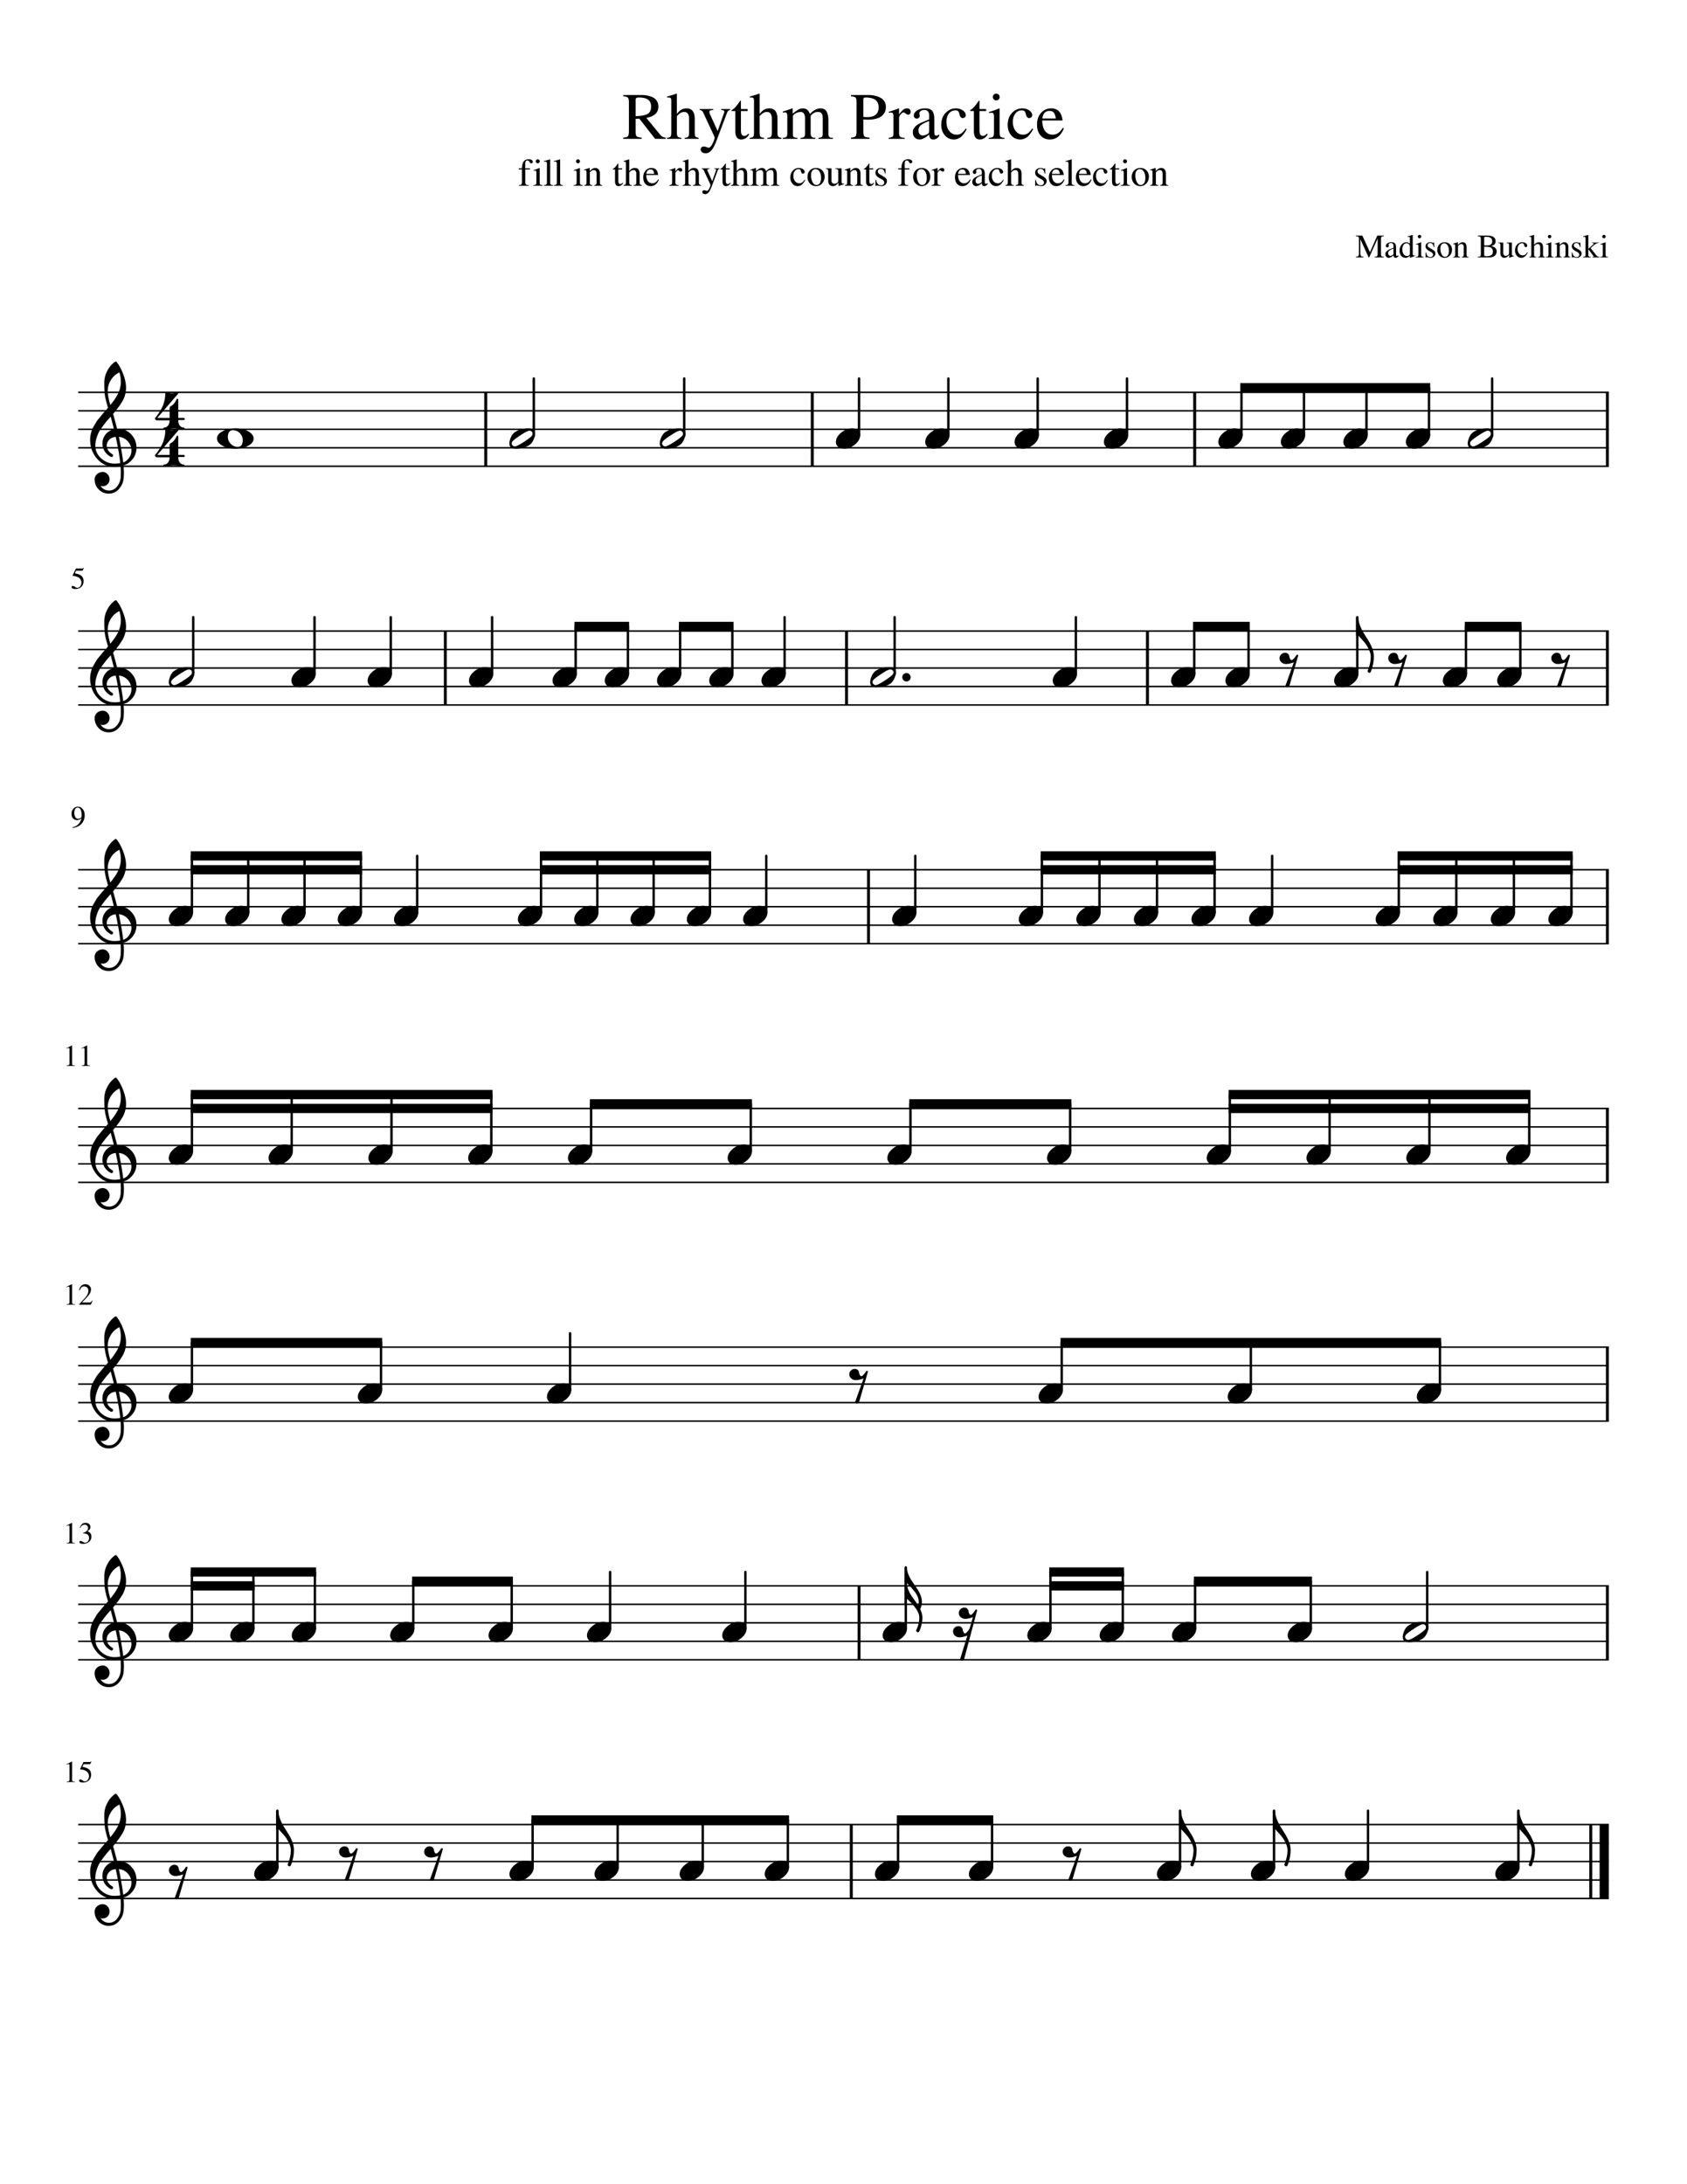
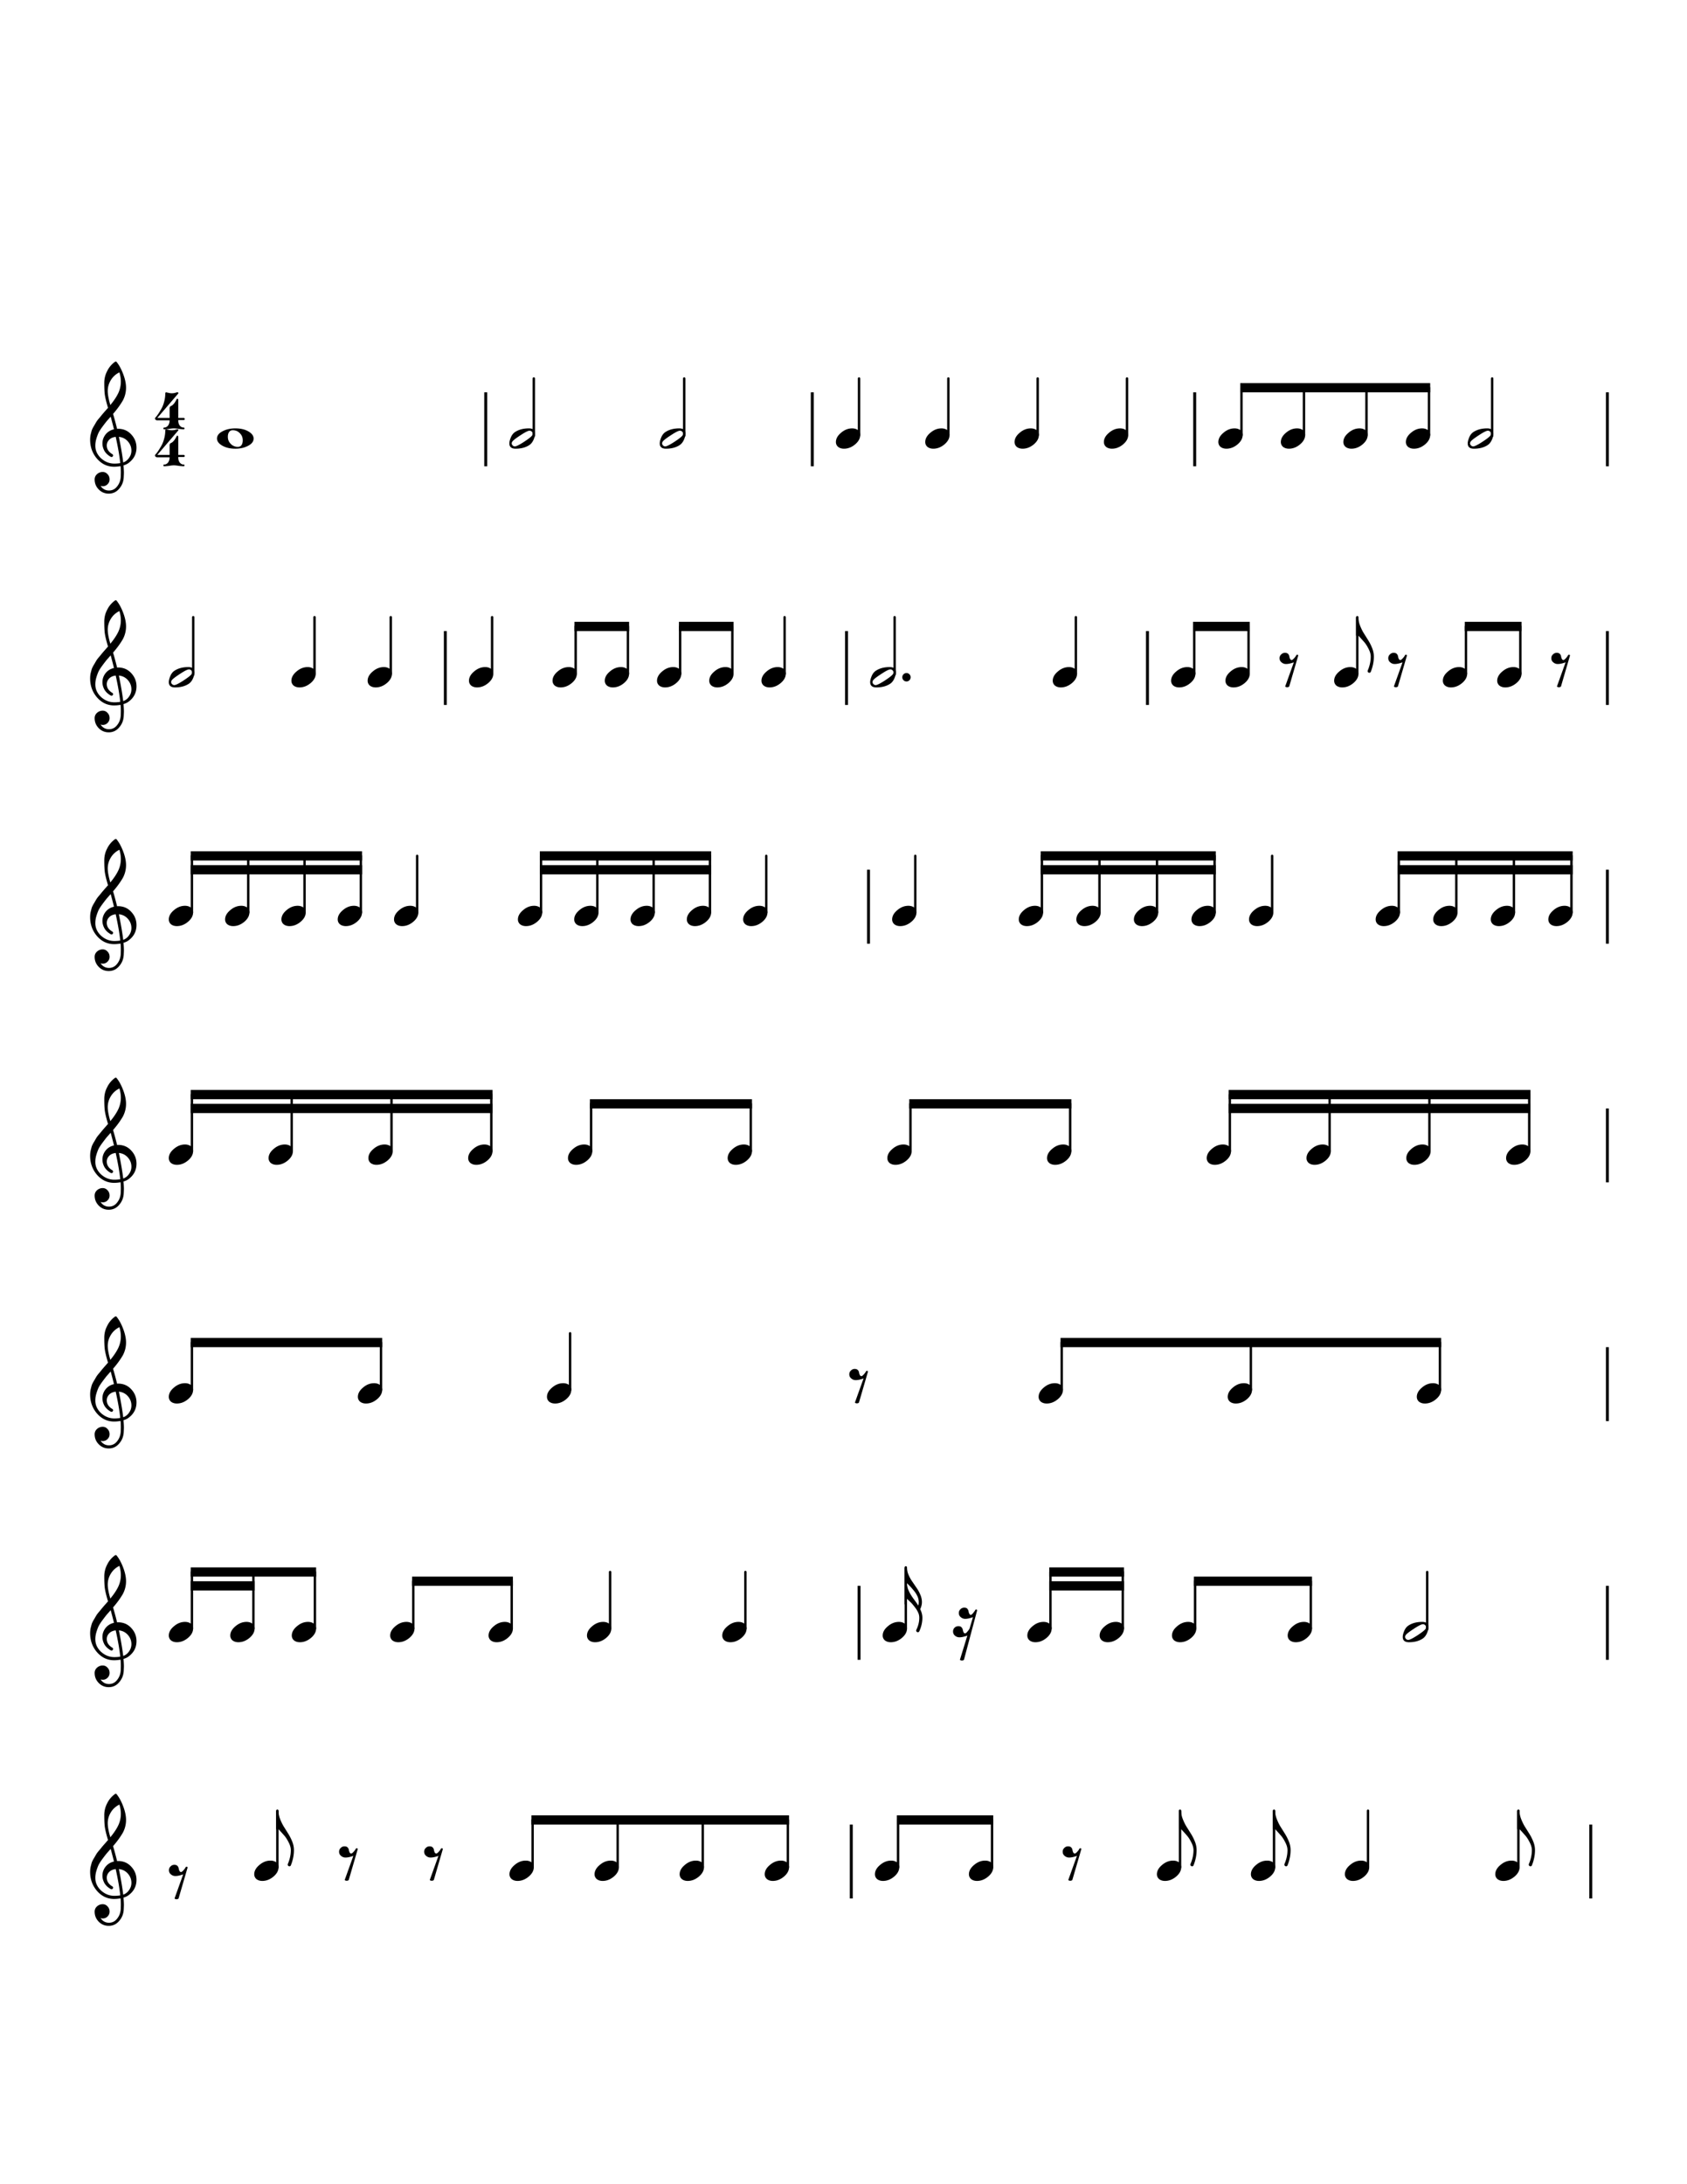
<svg xmlns="http://www.w3.org/2000/svg" xmlns:ns1="xmlns" width="612" height="792" ns1:xlink="http://www.w3.org/1999/xlink" version="1.2" baseProfile="tiny" style="background-color:#fff">
-   <path class="StaffLines" fill="none" stroke="#000" stroke-width=".54" stroke-linejoin="bevel" d="M28.346 142.265h555.308M28.346 148.966h555.308M28.346 155.667h555.308M28.346 162.368h555.308M28.346 169.07h555.308M28.346 228.82h555.308M28.346 235.521h555.308M28.346 242.222h555.308M28.346 248.923h555.308M28.346 255.625h555.308M28.346 315.375h555.308M28.346 322.076h555.308M28.346 328.777h555.308M28.346 335.478h555.308M28.346 342.179h555.308M28.346 401.93h555.308M28.346 408.631h555.308M28.346 415.332h555.308M28.346 422.033h555.308M28.346 428.734h555.308M28.346 488.485h555.308M28.346 495.186h555.308M28.346 501.887h555.308M28.346 508.588h555.308M28.346 515.289h555.308M28.346 575.04h555.308M28.346 581.741h555.308M28.346 588.442h555.308M28.346 595.143h555.308M28.346 601.844h555.308M28.346 661.595h555.308M28.346 668.296h555.308M28.346 674.997h555.308M28.346 681.698h555.308M28.346 688.399h555.308" />
-   <path class="Text" d="M24.878 639.661c-.136 0-.401.084-.797.25v-.156l1.969-1 .093.016v6.609c0 .261.065.432.196.516.13.083.414.125.851.125v.172H24.16v-.172c.417-.011.695-.068.836-.172.14-.104.21-.328.21-.672v-4.984c0-.354-.108-.532-.327-.532m7.39 4.375c0-.395-.086-.744-.258-1.046a2.064 2.064 0 00-.624-.704 3.725 3.725 0 00-.82-.414 4.081 4.081 0 00-.79-.211 4.336 4.336 0 00-.586-.046c-.094 0-.14-.032-.14-.094 0-.021.005-.037.015-.047l1.203-2.563h2.297a.585.585 0 00.274-.054.768.768 0 00.226-.227l.094.078-.406.907c-.032.062-.12.093-.266.093h-2.156l-.453.953c1.073.188 1.87.498 2.39.93.521.432.782 1.07.782 1.914 0 .438-.068.826-.203 1.164-.136.339-.31.612-.524.821a2.87 2.87 0 01-.727.515c-.27.136-.533.227-.789.274-.255.046-.513.07-.773.07-.406 0-.73-.063-.969-.188-.24-.125-.36-.291-.36-.5 0-.281.157-.421.47-.421.208 0 .473.114.796.343.323.229.579.344.766.344.438 0 .802-.182 1.094-.547.292-.364.437-.812.437-1.344M24.878 553.106c-.136 0-.401.084-.797.25v-.156l1.969-1 .093.016v6.609c0 .261.065.433.196.516.13.083.414.125.851.125v.172H24.16v-.172c.417-.011.695-.068.836-.172.14-.104.21-.328.21-.672v-4.984c0-.354-.108-.532-.327-.532m4.36 5.657c.166 0 .416.101.75.304.332.204.624.305.874.305a1.31 1.31 0 001.024-.469c.276-.312.414-.698.414-1.156 0-.281-.04-.531-.118-.75a1.13 1.13 0 00-.336-.508 1.851 1.851 0 00-.539-.297 2.608 2.608 0 00-.601-.148 5.342 5.342 0 00-.594-.031v-.157a5.72 5.72 0 00.64-.25c.178-.083.365-.197.563-.343.198-.146.352-.321.461-.524.11-.203.164-.435.164-.695 0-.344-.112-.628-.336-.852-.224-.224-.518-.336-.883-.336-.343 0-.645.094-.906.282-.26.187-.505.484-.734.89l-.156-.047c.187-.52.445-.947.773-1.281.328-.333.79-.5 1.383-.5.51 0 .922.141 1.234.422.313.281.469.641.469 1.078 0 .302-.076.568-.227.797-.15.229-.419.474-.804.734.448.188.794.43 1.039.727.245.297.367.716.367 1.258 0 .781-.297 1.406-.89 1.875-.594.469-1.329.703-2.204.703-.385 0-.69-.057-.914-.172-.224-.114-.336-.271-.336-.469 0-.125.04-.221.117-.289a.452.452 0 01.305-.101M24.878 466.552c-.136 0-.401.083-.797.25v-.157l1.969-1 .093.016v6.609c0 .261.065.433.196.516.13.083.414.125.851.125v.172H24.16v-.172c.417-.011.695-.068.836-.172.14-.104.21-.328.21-.672v-4.984c0-.354-.108-.531-.327-.531m3.812 1.296c.031-.177.065-.325.102-.445a3.56 3.56 0 01.242-.539c.125-.24.26-.437.406-.594.146-.156.354-.297.625-.422s.573-.187.906-.187c.573 0 1.055.185 1.446.555.39.369.586.83.586 1.382 0 .834-.469 1.745-1.407 2.735l-1.843 1.953h2.625c.25 0 .435-.044.554-.133.12-.088.284-.289.493-.601l.14.046-.61 1.485h-4.28v-.125l1.953-2.078c.958-1.011 1.437-1.964 1.437-2.86 0-.468-.143-.846-.43-1.133-.286-.286-.658-.429-1.117-.429-.385 0-.692.104-.922.312-.229.209-.453.584-.671 1.125l-.235-.047M24.878 379.997c-.136 0-.401.083-.797.25v-.157l1.969-1 .093.016v6.609c0 .261.065.433.196.516.13.083.414.125.851.125v.172H24.16v-.172c.417-.01.695-.068.836-.172.14-.104.21-.328.21-.672v-4.984c0-.354-.108-.531-.327-.531m5.484 0c-.135 0-.401.083-.797.25v-.157l1.969-1 .094.016v6.609c0 .261.065.433.195.516.13.083.414.125.852.125v.172h-3.032v-.172c.417-.01.696-.068.836-.172.14-.104.211-.328.211-.672v-4.984c0-.354-.11-.531-.328-.531M26.268 300.207l-.047-.218c.844-.146 1.558-.503 2.141-1.071s.985-1.299 1.203-2.195c-.542.427-1.088.641-1.64.641-.594 0-1.073-.206-1.438-.618-.364-.411-.547-.95-.547-1.617 0-.75.219-1.372.656-1.867a2.098 2.098 0 011.641-.742c.719 0 1.313.289 1.781.867.47.578.703 1.325.703 2.242a5.5 5.5 0 01-.078.906c-.052.313-.174.68-.367 1.102-.193.422-.44.799-.742 1.133-.302.333-.734.635-1.297.906-.562.271-1.219.448-1.969.531m2.047-3.328c.146 0 .305-.021.477-.062.172-.042.349-.131.531-.266.182-.135.273-.302.273-.5v-.422c0-1.854-.484-2.781-1.453-2.781-.229 0-.424.06-.586.18a1.114 1.114 0 00-.367.476 2.852 2.852 0 00-.18.602 3.67 3.67 0 00-.054.648c0 .646.122 1.162.367 1.547s.575.578.992.578M29.534 211.262a2.08 2.08 0 00-.258-1.047 2.059 2.059 0 00-.625-.703 3.64 3.64 0 00-.82-.414 3.942 3.942 0 00-1.375-.258c-.094 0-.14-.031-.14-.094 0-.021.004-.036.015-.047l1.203-2.562h2.297a.585.585 0 00.273-.055.756.756 0 00.227-.227l.094.079-.407.906c-.03.062-.12.094-.265.094h-2.157l-.453.953c1.073.187 1.87.497 2.391.929.52.433.781 1.071.781 1.914 0 .438-.068.826-.203 1.164-.135.339-.31.612-.523.821a2.87 2.87 0 01-.727.515c-.27.136-.534.227-.789.274a4.26 4.26 0 01-.773.07c-.407 0-.73-.062-.97-.187-.239-.125-.358-.292-.358-.5 0-.282.156-.422.468-.422.208 0 .474.114.797.344.323.229.578.343.766.343.437 0 .802-.182 1.093-.547.292-.364.438-.812.438-1.343M499.768 86.483l-3.078 6.874h-.172l-3-6.593v4.828c0 .614.071 1.018.211 1.21.141.194.446.3.914.321v.234h-2.812v-.234c.489-.031.805-.14.945-.328.141-.188.211-.589.211-1.203v-4.86c0-.447-.065-.731-.195-.851s-.446-.2-.946-.242v-.219h2.375l2.766 6.047 2.656-6.047h2.391v.219c-.448.041-.734.127-.859.258-.125.13-.188.408-.188.835v5.313c0 .427.065.706.195.836.131.13.414.21.852.242v.234h-3.359v-.234c.468-.031.768-.117.898-.258.13-.14.195-.455.195-.945v-5.438m2.797 5.688c0-.146.016-.279.047-.398a1.04 1.04 0 01.164-.344c.078-.11.154-.209.227-.297.073-.089.179-.177.32-.266.141-.088.258-.164.352-.226.093-.063.237-.136.429-.219.193-.083.341-.146.446-.188l.484-.195.484-.195v-.719c0-.667-.302-1-.906-1-.24 0-.443.06-.609.18-.167.12-.25.258-.25.414 0 .062.01.15.031.266.021.114.031.187.031.218a.457.457 0 01-.164.352.552.552 0 01-.383.148.511.511 0 01-.375-.156.495.495 0 01-.156-.36c0-.374.195-.692.586-.953.391-.26.872-.39 1.445-.39.636 0 1.076.156 1.321.469.244.312.367.791.367 1.437v2.328c0 .26.026.44.078.54.052.098.146.148.281.148.167 0 .344-.073.531-.219v.313c-.208.24-.39.403-.546.492a1.064 1.064 0 01-.532.133c-.239 0-.414-.07-.523-.212-.109-.14-.18-.372-.211-.695-.688.604-1.271.907-1.75.907-.354 0-.646-.123-.875-.368-.229-.244-.344-.56-.344-.945m2.953-.313V90.14c-.718.26-1.221.513-1.507.758-.287.244-.43.544-.43.898 0 .323.081.565.242.727.161.161.331.242.508.242.271 0 .562-.094.875-.281a.638.638 0 00.25-.227c.041-.078.062-.211.062-.398m6.016 1.624l-.063-.046v-.782c-.385.552-.895.829-1.531.829-.666 0-1.203-.24-1.609-.72-.406-.478-.61-1.103-.61-1.874 0-.844.245-1.563.735-2.156.489-.594 1.073-.891 1.75-.891.437 0 .859.177 1.265.531v-1.875c0-.25-.033-.417-.101-.5-.068-.083-.216-.125-.445-.125a1.72 1.72 0 00-.266.016V85.7c.74-.198 1.333-.375 1.781-.531l.063.016v6.78c0 .282.034.467.101.556.068.088.206.132.414.132.042 0 .136-.005.282-.015v.187l-1.766.657m-1.125-.657c.302 0 .555-.083.758-.25.203-.166.304-.317.304-.453V89.39c0-.313-.122-.589-.367-.828a1.18 1.18 0 00-.851-.36c-.459 0-.826.2-1.102.602-.276.4-.414.94-.414 1.617 0 .73.154 1.313.461 1.75.307.438.711.656 1.211.656m3.75-4.187c-.177 0-.349.015-.516.047v-.188a17.034 17.034 0 001.875-.656l.047.031v4.266c0 .427.05.698.149.812.099.115.346.188.742.219v.188h-2.86v-.188c.417-.02.68-.091.79-.211.109-.12.164-.393.164-.82v-2.781c0-.271-.032-.459-.094-.563-.063-.104-.162-.156-.297-.156m.797-3.469c.177 0 .325.06.445.18s.18.263.18.43c0 .176-.06.322-.18.437a.619.619 0 01-.445.172.602.602 0 01-.61-.61c0-.166.06-.31.18-.43s.263-.179.43-.179m5 2.906l.187-.11h.125l.063 1.626h-.188c-.135-.531-.302-.909-.5-1.133-.198-.224-.468-.336-.812-.336-.281 0-.508.076-.68.227a.743.743 0 00-.258.586c0 .343.172.614.516.812l1.297.766c.364.219.625.437.781.656.156.219.234.474.234.766 0 .416-.166.778-.5 1.085a1.692 1.692 0 01-1.187.462c-.208 0-.479-.037-.813-.11-.333-.073-.541-.11-.625-.11a.3.3 0 00-.265.141h-.156V91.53h.187c.125.563.276.959.453 1.188.261.333.615.5 1.063.5.312 0 .557-.078.734-.234a.793.793 0 00.266-.626c0-.364-.209-.666-.625-.906l-.688-.39c-.51-.292-.872-.57-1.086-.836a1.4 1.4 0 01-.32-.899c0-.427.154-.778.461-1.054.307-.276.695-.415 1.164-.415.271 0 .521.037.75.11.229.073.37.11.422.11m4.14-.235c.771 0 1.407.255 1.907.766.5.51.75 1.156.75 1.937 0 .833-.261 1.531-.782 2.094-.52.562-1.153.844-1.898.844-.745 0-1.372-.271-1.883-.813-.51-.542-.765-1.214-.765-2.016 0-.833.247-1.51.742-2.03.495-.522 1.138-.782 1.929-.782m-1.562 2.219c0 .854.154 1.578.461 2.171.307.594.716.891 1.226.891.438 0 .784-.19 1.04-.57.255-.38.382-.91.382-1.586 0-.813-.159-1.477-.476-1.992-.318-.516-.727-.774-1.227-.774-.416 0-.755.17-1.015.508-.261.339-.391.79-.391 1.352m4.609-1.485v-.203a39.786 39.786 0 001.657-.531l.093.016v.937c.407-.375.727-.628.961-.758.235-.13.487-.195.758-.195.448 0 .8.156 1.055.469.255.312.383.75.383 1.312v2.766c0 .291.046.487.14.586.094.099.287.164.578.195v.188h-2.5v-.188c.302-.02.503-.099.602-.234.099-.136.148-.391.148-.766v-2.516c0-.78-.286-1.171-.859-1.171-.198 0-.38.046-.547.14-.167.094-.396.276-.687.547v3.375c0 .219.057.372.171.46.115.09.323.144.625.165v.188h-2.562v-.188c.302-.02.503-.089.602-.203.098-.115.148-.344.148-.688v-2.984c0-.302-.031-.505-.094-.61-.062-.104-.182-.156-.359-.156a.756.756 0 00-.313.047m15.828 2.61c0 .25-.044.49-.132.718-.089.23-.235.459-.438.688-.203.229-.505.414-.906.555-.401.14-.878.21-1.43.21h-4v-.234c.49-.01.802-.08.938-.21.135-.131.203-.42.203-.868v-5.313c0-.447-.065-.731-.195-.851-.131-.12-.446-.2-.946-.242v-.219h3.344c2.104 0 3.156.688 3.156 2.063 0 .26-.049.492-.148.695a2.03 2.03 0 01-.297.469c-.099.109-.253.21-.461.304a2.477 2.477 0 01-.398.157c-.058.01-.175.041-.352.093.187.042.328.076.422.102.094.026.263.094.508.203.244.11.435.227.57.352.135.124.263.304.383.538.12.235.179.498.179.79m-3.781 1.718c.354 0 .664-.023.93-.07a2.64 2.64 0 00.75-.25c.234-.12.411-.294.531-.523.12-.23.18-.516.18-.86 0-.323-.06-.599-.18-.828a1.395 1.395 0 00-.445-.523c-.177-.12-.422-.211-.735-.274a5.501 5.501 0 00-.828-.11c-.239-.01-.562-.015-.968-.015v2.953c0 .198.052.331.156.399.104.068.307.101.609.101m-.765-3.906h1.14c.563 0 .998-.127 1.305-.383.307-.255.461-.617.461-1.086 0-.541-.18-.953-.539-1.234-.36-.281-.883-.422-1.571-.422h-.531c-.177 0-.265.12-.265.36v2.765m10.781 3.734v.172a15.26 15.26 0 00-1.656.563l-.047-.031V92.42a2.347 2.347 0 01-.203.219l-.243.242c-.046.047-.13.12-.25.219a1.56 1.56 0 01-.312.21c-.089.042-.201.081-.336.118a1.557 1.557 0 01-.406.055c-.438 0-.789-.146-1.055-.438-.266-.292-.398-.672-.398-1.14v-3.016c0-.281-.053-.474-.157-.578-.104-.105-.297-.167-.578-.188v-.156h1.766v3.89c0 .24.083.451.25.633a.777.777 0 00.594.274c.083 0 .184-.013.304-.04.12-.025.258-.072.414-.14a.923.923 0 00.391-.32.918.918 0 00.156-.547V88.92c0-.302-.052-.5-.156-.594-.104-.093-.344-.146-.719-.156v-.203h1.906v4.094c0 .27.045.45.133.539.089.088.268.133.539.133h.063m.406-1.938c0-.885.263-1.599.789-2.14.526-.542 1.143-.813 1.852-.813.489 0 .911.122 1.265.367.354.245.532.54.532.883a.46.46 0 01-.164.351.554.554 0 01-.383.149c-.271 0-.453-.182-.547-.547l-.078-.266c-.063-.229-.141-.382-.235-.46-.093-.079-.25-.118-.468-.118-.49 0-.883.193-1.18.578-.297.386-.445.886-.445 1.5 0 .677.174 1.235.523 1.672.349.438.789.657 1.32.657.344 0 .636-.084.875-.25.24-.167.5-.459.782-.876l.171.11-.21.39c-.058.105-.162.26-.313.47a2.963 2.963 0 01-.453.507c-.151.13-.349.25-.594.36-.245.109-.497.163-.758.163-.656 0-1.2-.25-1.632-.75-.433-.5-.649-1.145-.649-1.937m6.922-1.547v2.89c0 .417.047.686.141.805.093.12.317.196.671.227v.188h-2.593v-.188c.343-.042.557-.12.64-.234.084-.115.125-.38.125-.797v-5.656c0-.25-.034-.417-.101-.5-.068-.084-.222-.126-.461-.126-.052 0-.12.01-.203.032V85.7a26.864 26.864 0 001.718-.531l.063.031v3.64c.271-.353.544-.608.82-.765.276-.156.586-.234.93-.234.99 0 1.484.635 1.484 1.906v2.39c0 .417.039.678.118.782.078.104.278.188.601.25v.188h-2.547v-.188c.344-.031.565-.11.664-.234.099-.125.149-.391.149-.797v-2.375c0-.854-.297-1.281-.891-1.281-.229 0-.445.06-.648.18-.203.119-.43.314-.68.585m4.812-.61c-.177 0-.349.016-.515.048v-.188a17.18 17.18 0 001.875-.656l.047.031v4.266c0 .427.049.698.148.812.099.115.346.188.742.219v.188h-2.859v-.188c.417-.02.68-.091.789-.211.109-.12.164-.393.164-.82v-2.781c0-.271-.031-.459-.094-.563-.062-.104-.161-.156-.297-.156m.797-3.469c.177 0 .326.06.446.18.119.12.179.263.179.43 0 .176-.06.322-.179.437a.621.621 0 01-.446.172.577.577 0 01-.437-.18.598.598 0 01-.172-.43c0-.166.06-.31.18-.43a.585.585 0 01.429-.179m1.907 3.406v-.203a40.206 40.206 0 001.656-.531l.094.016v.937c.406-.375.726-.628.961-.758.234-.13.486-.195.757-.195.448 0 .8.156 1.055.469.255.312.383.75.383 1.312v2.766c0 .291.047.487.14.586.094.099.287.164.579.195v.188h-2.5v-.188c.302-.02.502-.099.601-.234.099-.136.149-.391.149-.766v-2.516c0-.78-.287-1.171-.86-1.171-.198 0-.38.046-.547.14-.166.094-.396.276-.687.547v3.375c0 .219.057.372.172.46.114.09.323.144.625.165v.188h-2.563v-.188c.302-.02.503-.089.602-.203.099-.115.148-.344.148-.688v-2.984c0-.302-.031-.505-.094-.61-.062-.104-.182-.156-.359-.156a.748.748 0 00-.312.047m8.953-.5l.187-.11h.125l.063 1.626h-.188c-.135-.531-.302-.909-.5-1.133-.198-.224-.469-.336-.812-.336-.282 0-.508.076-.68.227a.743.743 0 00-.258.586c0 .343.172.614.516.812l1.297.766c.364.219.625.437.781.656.156.219.234.474.234.766 0 .416-.166.778-.5 1.085a1.692 1.692 0 01-1.187.462c-.209 0-.479-.037-.813-.11-.333-.073-.541-.11-.625-.11a.3.3 0 00-.265.141h-.157V91.53h.188c.125.563.276.959.453 1.188.26.333.615.5 1.063.5.312 0 .557-.078.734-.234a.793.793 0 00.266-.626c0-.364-.209-.666-.625-.906l-.688-.39c-.51-.292-.872-.57-1.086-.836a1.4 1.4 0 01-.32-.899c0-.427.153-.778.461-1.054.307-.276.695-.415 1.164-.415.271 0 .521.037.75.11.229.073.37.11.422.11m1.297-2.188V85.7a39.716 39.716 0 001.859-.531l.047.016v5.046l1.656-1.468c.177-.156.266-.292.266-.406 0-.084-.042-.141-.125-.172-.084-.032-.24-.053-.469-.063v-.156h2.453v.172c-.187 0-.336.01-.445.031-.11.02-.263.076-.461.164-.198.089-.432.24-.703.453a15.2 15.2 0 00-.985.867l-.359.329 1.844 2.312c.25.313.479.534.687.664.209.13.448.2.719.211v.188h-2.625v-.188c.323 0 .484-.057.484-.172a.256.256 0 00-.039-.117.867.867 0 00-.117-.156.462.462 0 01-.094-.133l-1.687-2.25v2.062c0 .282.047.464.14.547.094.084.349.157.766.219v.188H574.3v-.188c.427-.063.682-.133.765-.211.084-.078.125-.273.125-.586v-5.781c0-.292-.036-.487-.109-.586-.073-.099-.209-.148-.406-.148-.115 0-.24.01-.375.03m6.765 2.75c-.177 0-.349.016-.515.048v-.188a17.18 17.18 0 001.875-.656l.046.031v4.266c0 .427.05.698.149.812.099.115.346.188.742.219v.188h-2.859v-.188c.416-.02.679-.091.789-.211.109-.12.164-.393.164-.82v-2.781c0-.271-.031-.459-.094-.563-.062-.104-.161-.156-.297-.156m.797-3.469c.177 0 .326.06.445.18.12.12.18.263.18.43 0 .176-.06.322-.18.437a.617.617 0 01-.445.172.577.577 0 01-.437-.18.598.598 0 01-.172-.43c0-.166.06-.31.179-.43.12-.12.263-.179.43-.179M232.737 34.456c.688 0 1.344.057 1.969.172a9.302 9.302 0 011.937.593 3.56 3.56 0 011.602 1.313c.401.594.601 1.313.601 2.156 0 2.146-1.416 3.49-4.25 4.032a.665.665 0 01-.125.015l4.954 6.031c.343.396.664.675.961.836.296.162.674.258 1.132.29v.453h-3.859l-5.734-7.329-1.344.063v4.672c0 .854.127 1.409.383 1.664.255.255.851.414 1.789.476v.453h-6.657v-.453c.896-.062 1.461-.234 1.696-.515.234-.282.351-.917.351-1.907v-10.39c0-.854-.117-1.406-.351-1.656-.235-.25-.8-.422-1.696-.516v-.453h6.641m-2.156 7.656c1.937-.031 3.359-.286 4.265-.766.907-.479 1.36-1.38 1.36-2.703 0-1.114-.357-1.94-1.07-2.476-.714-.537-1.821-.805-3.321-.805-.479 0-.804.06-.976.18-.172.12-.258.351-.258.695v5.875m14.969 0v5.781c0 .834.096 1.37.289 1.61.192.24.643.4 1.351.484v.36h-5.219v-.36c.688-.094 1.118-.253 1.29-.477.171-.223.257-.762.257-1.617V36.596c0-.51-.067-.846-.203-1.007-.135-.162-.437-.242-.906-.242-.115 0-.25.015-.406.046v-.39a49.375 49.375 0 003.422-1.047l.125.062v7.297c.541-.718 1.088-1.234 1.64-1.547.552-.312 1.177-.468 1.875-.468 1.979 0 2.969 1.276 2.969 3.828v4.765c0 .834.075 1.36.227 1.578.151.22.554.391 1.21.516v.36h-5.109v-.36c.688-.062 1.13-.221 1.328-.477.198-.255.297-.794.297-1.617v-4.75c0-1.698-.594-2.547-1.781-2.547-.459 0-.891.118-1.297.352-.406.234-.859.622-1.359 1.164m11.531 11.453c.448 0 .919-.497 1.414-1.492.495-.995.742-1.721.742-2.18 0-.208-.349-1.015-1.047-2.422l-3.172-6.828c-.187-.416-.593-.672-1.218-.765v-.328h4.937v.359c-.51.01-.87.065-1.078.164-.208.099-.313.258-.313.477 0 .24.079.547.235.922l2.765 6.062 2.329-6.625c.062-.146.093-.281.093-.406 0-.396-.385-.594-1.156-.594v-.36h3.25v.36c-.292.031-.521.122-.687.273-.167.151-.323.42-.469.805l-3.688 9.797c-.646 1.73-1.284 2.96-1.914 3.695-.63.735-1.346 1.102-2.148 1.102-.511 0-.935-.133-1.274-.399-.338-.265-.507-.596-.507-.992 0-.291.104-.541.312-.75a.988.988 0 01.719-.312c.354 0 .732.073 1.133.218.401.146.648.22.742.22m14.125-14.016v.718h-2.422v6.86c0 .75.096 1.297.289 1.64.193.344.513.516.961.516.5 0 .979-.276 1.437-.828l.313.265c-.76 1.24-1.719 1.86-2.875 1.86-1.438 0-2.156-1.021-2.156-3.063v-7.25h-1.282c-.062-.041-.093-.093-.093-.156 0-.073.023-.133.07-.18.047-.047.141-.112.281-.195.141-.083.308-.2.5-.352.193-.15.459-.427.797-.828.339-.4.706-.877 1.102-1.43.26-.374.422-.598.484-.671.115 0 .172.104.172.312v2.782h2.422m4.359 2.562v5.781c0 .834.097 1.37.289 1.61.193.24.643.4 1.352.484v.36h-5.219v-.36c.688-.094 1.117-.253 1.289-.477.172-.223.258-.762.258-1.617V36.596c0-.51-.068-.846-.203-1.007-.136-.162-.438-.242-.906-.242-.115 0-.25.015-.407.046v-.39a49.208 49.208 0 003.422-1.047l.125.062v7.297c.542-.718 1.089-1.234 1.641-1.547.552-.312 1.177-.468 1.875-.468 1.979 0 2.969 1.276 2.969 3.828v4.765c0 .834.075 1.36.226 1.578.151.22.555.391 1.211.516v.36h-5.109v-.36c.687-.062 1.13-.221 1.328-.477.198-.255.297-.794.297-1.617v-4.75c0-1.698-.594-2.547-1.782-2.547-.458 0-.89.118-1.296.352-.407.234-.86.622-1.36 1.164m8.438-1.266v-.406a47.595 47.595 0 003.375-1.14l.172.062v1.844c.989-.771 1.724-1.281 2.203-1.531a3.2 3.2 0 011.5-.375c1.271 0 2.125.687 2.562 2.062 1.24-1.375 2.537-2.062 3.891-2.062 1.875 0 2.812 1.437 2.812 4.312v4.922c0 .885.344 1.354 1.032 1.406l.625.047v.36h-5.282v-.36c.698-.083 1.136-.219 1.313-.406.177-.188.265-.625.265-1.313v-5.047c0-.979-.127-1.661-.382-2.046-.256-.386-.722-.578-1.399-.578-1.052 0-1.922.489-2.609 1.468v6.016c0 .75.117 1.25.351 1.5.235.25.696.385 1.383.406v.36h-5.406v-.36c.687-.052 1.133-.18 1.336-.383.203-.203.305-.643.305-1.32v-5.172c0-1.677-.526-2.516-1.579-2.516-.447 0-.945.112-1.492.336a2.95 2.95 0 00-1.336 1.086v6.72c0 .468.112.785.336.952.224.167.659.266 1.305.297v.36h-5.359v-.36c.677-.02 1.127-.14 1.351-.36.224-.218.336-.656.336-1.312v-6.047c0-.573-.06-.968-.18-1.187-.119-.219-.341-.328-.664-.328-.239 0-.494.031-.765.093m37.375-2.03c0 .405-.05.799-.149 1.179-.099.38-.289.784-.57 1.21a3.888 3.888 0 01-1.117 1.102c-.464.308-1.097.566-1.899.774-.802.208-1.734.312-2.797.312-.479 0-1.031-.026-1.656-.078v4.407c0 .885.141 1.46.422 1.726s.891.414 1.828.445v.453h-6.719v-.453c.917-.083 1.482-.258 1.696-.523.213-.266.32-.898.32-1.898V37.08c0-.865-.112-1.42-.336-1.664-.224-.245-.784-.414-1.68-.508v-.453h6.344c.729 0 1.43.067 2.102.203a9.077 9.077 0 012.008.664c.666.307 1.2.758 1.601 1.352.401.593.602 1.307.602 2.14m-8.188-2.625v6.219c.563.042 1.016.063 1.36.063 2.791 0 4.187-1.172 4.187-3.516 0-1.23-.385-2.136-1.156-2.719-.771-.583-1.964-.875-3.578-.875-.323 0-.539.057-.649.172-.109.114-.164.333-.164.656m16.235 5.39c-.24 0-.537-.137-.891-.413-.354-.276-.583-.414-.688-.414-.322 0-.684.231-1.085.695-.402.464-.602.888-.602 1.273v5.454c0 .687.135 1.153.406 1.398.271.245.818.383 1.641.414v.36h-5.797v-.36c.771-.146 1.247-.307 1.43-.484.182-.177.273-.573.273-1.188v-6.047c0-.53-.06-.906-.18-1.125-.119-.218-.33-.328-.632-.328-.25 0-.532.032-.844.094v-.375a50.896 50.896 0 003.578-1.234l.125.047v2.156c.594-.823 1.099-1.396 1.516-1.719a2.17 2.17 0 011.359-.484c.417 0 .742.109.977.328.234.218.351.52.351.906 0 .333-.083.591-.25.773-.167.183-.396.274-.687.274m1.734 6.39c0-.28.031-.546.094-.796.062-.25.172-.482.328-.696.156-.213.307-.406.453-.578.146-.172.359-.351.641-.539.281-.187.515-.341.703-.46.187-.12.474-.264.859-.43.385-.167.682-.292.891-.376l.968-.39c.438-.177.761-.308.969-.39v-1.454c0-1.323-.604-1.984-1.812-1.984-.479 0-.886.117-1.219.351-.333.235-.5.513-.5.836 0 .125.021.3.062.524.042.224.063.367.063.43 0 .27-.109.505-.328.703a1.106 1.106 0 01-.766.296c-.281 0-.528-.101-.742-.304a.967.967 0 01-.32-.727c0-.75.39-1.385 1.172-1.906.781-.521 1.744-.781 2.89-.781 1.281 0 2.164.315 2.649.945.484.63.726 1.591.726 2.883v4.656c0 .531.052.896.156 1.094.105.198.292.297.563.297.333 0 .682-.151 1.047-.453v.624c-.406.48-.766.805-1.078.977a2.17 2.17 0 01-1.063.258c-.479 0-.831-.138-1.054-.414-.224-.276-.368-.737-.43-1.383-1.365 1.198-2.521 1.797-3.469 1.797-.719 0-1.307-.242-1.766-.727-.458-.484-.687-1.112-.687-1.883m5.906-.609v-3.469c-1.427.521-2.427 1.029-3 1.524-.573.495-.859 1.09-.859 1.789 0 .656.159 1.143.476 1.46.318.319.659.477 1.024.477.541 0 1.12-.182 1.734-.547.261-.145.43-.296.508-.453.078-.156.117-.416.117-.78m4.406-2.126c0-1.781.526-3.216 1.579-4.305 1.052-1.088 2.281-1.632 3.687-1.632.99 0 1.841.247 2.555.742.713.495 1.07 1.08 1.07 1.758 0 .27-.109.507-.328.71a1.129 1.129 0 01-.797.305c-.521 0-.885-.37-1.094-1.11l-.14-.53c-.125-.448-.284-.753-.477-.914-.193-.162-.502-.243-.93-.243-.968 0-1.752.388-2.351 1.164-.599.776-.899 1.774-.899 2.993 0 1.375.347 2.494 1.04 3.359.692.864 1.58 1.297 2.664 1.297.677 0 1.257-.167 1.742-.5.484-.334 1.008-.912 1.57-1.735l.328.204c-.156.323-.294.588-.414.797-.12.208-.333.52-.64.937-.308.417-.61.755-.907 1.016-.297.26-.687.497-1.172.71-.484.214-.987.32-1.507.32-1.334 0-2.43-.5-3.289-1.5-.86-1-1.29-2.28-1.29-3.843m16.282-5.687v.718h-2.422v6.86c0 .75.096 1.297.289 1.64.193.344.513.516.961.516.5 0 .979-.276 1.437-.828l.313.265c-.761 1.24-1.719 1.86-2.875 1.86-1.438 0-2.156-1.021-2.156-3.063v-7.25h-1.282c-.062-.041-.093-.093-.093-.156 0-.073.023-.133.07-.18.047-.047.141-.112.281-.195.141-.083.307-.2.5-.352.193-.15.458-.427.797-.828.339-.4.706-.877 1.102-1.43.26-.374.421-.598.484-.671.115 0 .172.104.172.312v2.782h2.422m2.031 1.359a6.08 6.08 0 00-1 .078v-.36a35.852 35.852 0 003.734-1.327l.11.078v8.515c0 .865.099 1.414.297 1.649.197.234.687.383 1.468.445v.36h-5.703v-.36c.823-.052 1.344-.198 1.563-.437.218-.24.328-.792.328-1.657v-5.562c0-.531-.06-.901-.18-1.11-.12-.208-.325-.312-.617-.312m1.594-6.953c.354 0 .653.12.898.36.245.239.367.525.367.859 0 .354-.122.648-.367.882a1.25 1.25 0 01-.898.352c-.334 0-.617-.122-.852-.367a1.213 1.213 0 01-.351-.867c0-.334.119-.62.359-.86s.521-.36.844-.36m4.187 11.282c0-1.781.526-3.216 1.578-4.305 1.052-1.088 2.282-1.632 3.688-1.632.989 0 1.841.247 2.555.742.713.495 1.07 1.08 1.07 1.758 0 .27-.11.507-.328.71a1.13 1.13 0 01-.797.305c-.521 0-.886-.37-1.094-1.11l-.141-.53c-.125-.448-.283-.753-.476-.914-.193-.162-.503-.243-.93-.243-.969 0-1.752.388-2.351 1.164-.599.776-.899 1.774-.899 2.993 0 1.375.347 2.494 1.039 3.359.693.864 1.581 1.297 2.664 1.297.677 0 1.258-.167 1.743-.5.484-.334 1.007-.912 1.57-1.735l.328.204c-.156.323-.294.588-.414.797-.12.208-.333.52-.641.937a6.386 6.386 0 01-.906 1.016c-.297.26-.687.497-1.172.71-.484.214-.987.32-1.508.32-1.333 0-2.429-.5-3.289-1.5-.859-1-1.289-2.28-1.289-3.843m12.516-1.547c.031.99.166 1.844.406 2.563.24.718.552 1.255.938 1.61.385.353.773.603 1.164.75.39.145.804.218 1.242.218.771 0 1.44-.188 2.008-.563.567-.375 1.138-1.01 1.711-1.906l.39.156c-.5 1.323-1.19 2.331-2.07 3.024a4.754 4.754 0 01-3.024 1.039c-1.375 0-2.492-.485-3.351-1.453-.859-.969-1.289-2.287-1.289-3.953 0-1.76.492-3.18 1.476-4.258.985-1.078 2.217-1.617 3.696-1.617 1.208 0 2.148.364 2.82 1.093.672.73 1.096 1.828 1.273 3.297h-7.39m.047-.718h4.906c-.167-1.032-.417-1.748-.75-2.149s-.87-.602-1.609-.602c-1.438 0-2.287.917-2.547 2.75M192.706 59.221a.518.518 0 01-.391-.164 1.365 1.365 0 01-.25-.367 1.02 1.02 0 00-.281-.36.685.685 0 00-.453-.155c-.531 0-.797.416-.797 1.25v1.625h1.719v.406h-1.703v4.422c0 .531.072.87.218 1.015.146.146.506.23 1.078.25v.204h-3.656v-.204c.5-.03.818-.12.953-.265.136-.146.203-.48.203-1v-4.422h-1.14v-.406h1.14c.021-1.063.222-1.878.602-2.446.38-.567 1.008-.851 1.883-.851.416 0 .763.083 1.039.25.276.166.414.38.414.64a.554.554 0 01-.172.407.556.556 0 01-.406.172m1.437 2.624c-.208 0-.406.01-.593.032v-.203a22.433 22.433 0 002.187-.766l.047.031v4.985c0 .5.06.817.18.953.119.135.408.224.867.265v.204h-3.344v-.204c.49-.03.797-.117.922-.258.125-.14.187-.46.187-.96v-3.25c0-.313-.033-.53-.101-.649-.068-.12-.185-.18-.352-.18m.922-4.062c.209 0 .383.07.524.21.14.142.211.306.211.493 0 .208-.071.38-.211.516a.726.726 0 01-.524.203.668.668 0 01-.5-.211.698.698 0 01-.203-.5c0-.193.07-.36.211-.5a.676.676 0 01.492-.211m2.235.828v-.219a26.857 26.857 0 002.234-.609l.062.016v8.375c0 .375.063.622.188.742s.411.195.859.226v.204h-3.312v-.204c.437-.041.726-.127.867-.258.141-.13.211-.382.211-.757V59.44c0-.323-.042-.544-.125-.664-.083-.12-.24-.18-.469-.18-.187 0-.359.006-.515.016m3.609 0v-.219a26.748 26.748 0 002.234-.609l.063.016v8.375c0 .375.062.622.187.742s.412.195.86.226v.204h-3.313v-.204c.438-.041.727-.127.867-.258.141-.13.211-.382.211-.757V59.44c0-.323-.041-.544-.125-.664-.083-.12-.239-.18-.468-.18-.188 0-.36.006-.516.016m7.828 3.234c-.208 0-.406.01-.594.032v-.203a22.352 22.352 0 002.188-.766l.047.031v4.985c0 .5.06.817.179.953.12.135.409.224.868.265v.204h-3.344v-.204c.489-.03.797-.117.922-.258.125-.14.187-.46.187-.96v-3.25c0-.313-.034-.53-.101-.649-.068-.12-.185-.18-.352-.18m.922-4.062a.71.71 0 01.523.21c.141.142.211.306.211.493 0 .208-.07.38-.211.516a.724.724 0 01-.523.203.666.666 0 01-.5-.211.698.698 0 01-.203-.5c0-.193.07-.36.211-.5.14-.14.304-.211.492-.211m2.234 3.969v-.235a39.152 39.152 0 001.938-.609l.109.016v1.093c.469-.437.841-.731 1.117-.883.276-.15.576-.226.899-.226.521 0 .93.182 1.226.547.297.364.446.875.446 1.531v3.219c0 .344.054.575.164.695.109.12.336.2.679.242v.204h-2.921v-.204c.354-.03.588-.127.703-.289.114-.161.172-.46.172-.898v-2.938c0-.906-.339-1.359-1.016-1.359-.229 0-.44.055-.633.164-.193.11-.456.32-.789.633v3.953c0 .25.065.427.195.531.131.104.373.172.727.203v.204h-2.984v-.204c.354-.03.586-.114.695-.25.109-.135.164-.406.164-.812v-3.485c0-.343-.037-.578-.109-.703-.073-.125-.209-.187-.407-.187-.177 0-.302.015-.375.047m13.828-.703v.406h-1.406v4.016c0 .437.055.757.164.96.11.203.295.305.555.305.292 0 .573-.167.844-.5l.187.156c-.448.73-1.01 1.094-1.687 1.094-.844 0-1.266-.594-1.266-1.781v-4.25h-.734c-.042-.021-.063-.047-.063-.078 0-.052.016-.091.047-.117.031-.027.086-.063.164-.11.078-.047.175-.114.289-.203a3.51 3.51 0 00.469-.484c.198-.235.411-.513.641-.836.156-.219.25-.35.281-.39.073 0 .109.062.109.187v1.625h1.406m2.547 1.5v3.375c0 .479.055.789.164.93.11.14.373.236.789.288v.204h-3.046v-.204c.406-.062.656-.159.75-.289.093-.13.14-.44.14-.93v-6.609c0-.291-.039-.484-.117-.578-.078-.094-.253-.14-.523-.14a2.2 2.2 0 00-.235.015v-.219a29.13 29.13 0 002-.609l.078.031v4.266c.313-.417.628-.716.946-.899a2.172 2.172 0 011.101-.273c1.156 0 1.735.74 1.735 2.219v2.797c0 .479.044.78.132.906.089.125.321.229.696.312v.204h-2.985v-.204c.407-.041.667-.138.782-.289.114-.15.171-.46.171-.93v-2.78c0-.99-.343-1.485-1.031-1.485-.271 0-.526.068-.765.203-.24.136-.5.365-.782.688m6.172.922c.021.572.102 1.067.242 1.484.141.416.323.729.547.937.224.209.451.357.68.446.229.088.469.133.719.133.448 0 .838-.112 1.172-.337.333-.223.666-.596 1-1.117l.218.094c-.281.77-.679 1.36-1.195 1.766a2.787 2.787 0 01-1.773.61c-.803 0-1.454-.285-1.954-.853-.5-.567-.75-1.335-.75-2.304 0-1.031.29-1.86.868-2.485a2.808 2.808 0 012.148-.937c.708 0 1.26.21 1.656.633.396.422.641 1.065.735 1.93h-4.313m.031-.422h2.86c-.094-.605-.24-1.024-.438-1.258-.198-.235-.51-.352-.937-.352-.844 0-1.339.537-1.485 1.61m12.454-.813c-.146 0-.321-.083-.524-.25-.203-.167-.336-.25-.398-.25-.188 0-.399.138-.633.414-.234.276-.352.524-.352.742v3.188c0 .406.078.68.235.82.156.14.474.222.953.242v.204h-3.375v-.204c.448-.093.726-.19.836-.289.109-.099.164-.33.164-.695v-3.531c0-.313-.037-.532-.11-.657-.072-.124-.197-.187-.375-.187-.145 0-.307.02-.484.063v-.22c.75-.229 1.443-.468 2.078-.718l.078.016v1.25c.344-.48.638-.81.883-.993.245-.182.508-.273.789-.273.25 0 .443.063.578.188.136.124.203.301.203.53 0 .188-.049.337-.148.446a.51.51 0 01-.398.164m2.828.313v3.375c0 .479.054.789.164.93.109.14.372.236.789.288v.204h-3.047v-.204c.406-.062.656-.159.75-.289.094-.13.141-.44.141-.93v-6.609c0-.291-.039-.484-.118-.578-.078-.094-.252-.14-.523-.14-.063 0-.141.005-.234.015v-.219c.666-.177 1.333-.38 2-.609l.078.031v4.266c.312-.417.627-.716.945-.899a2.175 2.175 0 011.102-.273c1.156 0 1.734.74 1.734 2.219v2.797c0 .479.044.78.133.906.088.125.32.229.695.312v.204h-2.984v-.204c.406-.041.666-.138.781-.289.115-.15.172-.46.172-.93v-2.78c0-.99-.344-1.485-1.031-1.485-.271 0-.526.068-.766.203-.24.136-.5.365-.781.688m6.718 6.672c.261 0 .537-.29.829-.868.291-.578.437-1.002.437-1.273 0-.125-.203-.6-.609-1.422l-1.86-3.969c-.114-.24-.354-.39-.718-.453v-.187h2.89v.203c-.302.01-.513.044-.633.101-.119.058-.179.149-.179.274 0 .145.047.323.14.531l1.61 3.547 1.359-3.86a.552.552 0 00.063-.25c0-.229-.224-.343-.672-.343v-.203h1.89v.203a.714.714 0 00-.398.164c-.099.088-.19.242-.274.46l-2.156 5.72c-.375 1.01-.747 1.729-1.117 2.156-.37.427-.789.64-1.258.64-.302 0-.549-.075-.742-.226a.71.71 0 01-.289-.586c0-.167.06-.31.18-.43a.566.566 0 01.414-.18c.208 0 .429.042.664.126.234.083.377.125.429.125m8.25-8.172v.406h-1.406v4.016c0 .437.055.757.164.96.11.203.295.305.555.305.292 0 .573-.167.844-.5l.187.156c-.448.73-1.01 1.094-1.687 1.094-.844 0-1.266-.594-1.266-1.781v-4.25h-.734c-.042-.021-.063-.047-.063-.078 0-.052.016-.091.047-.117.031-.027.086-.063.164-.11.078-.047.175-.114.289-.203a3.51 3.51 0 00.469-.484c.198-.235.411-.513.641-.836.156-.219.25-.35.281-.39.073 0 .109.062.109.187v1.625h1.406m2.547 1.5v3.375c0 .479.055.789.164.93.11.14.373.236.789.288v.204h-3.046v-.204c.406-.062.656-.159.75-.289.093-.13.14-.44.14-.93v-6.609c0-.291-.039-.484-.117-.578-.078-.094-.253-.14-.523-.14a2.2 2.2 0 00-.235.015v-.219a29.13 29.13 0 002-.609l.078.031v4.266c.313-.417.628-.716.946-.899a2.172 2.172 0 011.101-.273c1.156 0 1.735.74 1.735 2.219v2.797c0 .479.044.78.132.906.089.125.321.229.696.312v.204h-2.985v-.204c.407-.041.667-.138.782-.289.114-.15.171-.46.171-.93v-2.78c0-.99-.343-1.485-1.031-1.485-.271 0-.526.068-.765.203-.24.136-.5.365-.782.688m4.922-.75v-.235a31.151 31.151 0 001.969-.656l.094.016v1.078c.583-.448 1.013-.742 1.289-.883.276-.14.57-.211.883-.211.739 0 1.234.401 1.484 1.203.729-.802 1.49-1.203 2.281-1.203 1.084 0 1.625.833 1.625 2.5v2.875c0 .52.203.797.61.828l.359.031v.204h-3.078v-.204c.416-.052.674-.133.773-.242.099-.11.149-.367.149-.773V63.19c0-.573-.073-.971-.219-1.195-.146-.224-.422-.336-.828-.336-.604 0-1.11.281-1.516.844v3.515c0 .438.068.732.203.883.136.151.407.232.813.242v.204h-3.156v-.204c.406-.03.666-.106.781-.226.114-.12.172-.378.172-.774v-3.015c0-.98-.308-1.469-.922-1.469-.261 0-.55.065-.867.195-.318.13-.576.341-.774.633v3.922c0 .27.065.456.196.555.13.099.382.159.757.18v.203h-3.125v-.204c.396-.01.659-.08.789-.21.131-.13.196-.389.196-.774v-3.531c0-.334-.037-.565-.11-.696-.073-.13-.203-.195-.39-.195a1.7 1.7 0 00-.438.063m14.531 2.562c0-1.042.308-1.877.922-2.508.615-.63 1.334-.945 2.157-.945.572 0 1.067.143 1.484.43.417.286.625.627.625 1.023a.558.558 0 01-.188.414.65.65 0 01-.468.18c-.302 0-.511-.219-.625-.656l-.094-.297c-.073-.271-.164-.45-.273-.54-.11-.088-.29-.132-.54-.132-.572 0-1.033.224-1.382.672-.349.448-.524 1.031-.524 1.75 0 .791.203 1.442.61 1.953.406.51.927.766 1.562.766.385 0 .721-.1 1.008-.297.286-.198.591-.537.914-1.016l.203.125a6.568 6.568 0 01-.25.46c-.073.12-.198.303-.375.548a3.576 3.576 0 01-.523.593 2.63 2.63 0 01-.688.415 2.186 2.186 0 01-.883.187 2.423 2.423 0 01-1.914-.875c-.505-.583-.758-1.333-.758-2.25m9.329-3.453c.906 0 1.648.297 2.226.89.578.594.867 1.35.867 2.266 0 .969-.302 1.782-.906 2.438-.604.656-1.344.984-2.219.984-.875 0-1.609-.315-2.203-.945-.594-.63-.89-1.42-.89-2.367 0-.959.289-1.743.867-2.352.578-.61 1.33-.914 2.258-.914m-1.829 2.594c0 .99.183 1.83.547 2.523.365.693.839 1.04 1.422 1.04.521 0 .93-.222 1.227-.665.297-.443.445-1.06.445-1.851 0-.948-.185-1.722-.555-2.32-.369-.6-.851-.9-1.445-.9-.49 0-.885.199-1.187.595-.303.395-.454.922-.454 1.578m11.954 3.11v.202c-.73.209-1.37.427-1.922.657l-.063-.032v-1.187l-.25.257c-.135.141-.229.237-.281.29a4.08 4.08 0 01-.281.242c-.136.11-.256.19-.36.242a2.058 2.058 0 01-.398.14c-.162.042-.32.063-.477.063-.51 0-.919-.167-1.226-.5-.308-.333-.461-.781-.461-1.344v-3.515c0-.323-.063-.547-.188-.672s-.354-.198-.687-.219v-.187h2.062v4.53c0 .293.097.543.289.75a.915.915 0 00.696.313 2.06 2.06 0 00.843-.195c.178-.078.329-.203.454-.375s.187-.383.187-.633V62.16c0-.344-.062-.57-.187-.68-.125-.11-.407-.174-.844-.195v-.234h2.234v4.78c0 .324.05.535.149.634.099.099.315.148.648.148h.063m.265-4.86v-.234a39.152 39.152 0 001.938-.609l.109.016v1.093c.469-.437.841-.731 1.117-.883.276-.15.576-.226.899-.226.521 0 .929.182 1.226.547.297.364.446.875.446 1.531v3.219c0 .344.054.575.164.695.109.12.336.2.679.242v.204h-2.922v-.204c.355-.03.589-.127.704-.289.114-.161.171-.46.171-.898v-2.938c0-.906-.338-1.359-1.015-1.359-.229 0-.44.055-.633.164-.193.11-.456.32-.789.633v3.953c0 .25.065.427.195.531.13.104.373.172.727.203v.204h-2.985v-.204c.355-.03.586-.114.696-.25.109-.135.164-.406.164-.812v-3.485c0-.343-.037-.578-.11-.703-.072-.125-.208-.187-.406-.187-.177 0-.302.015-.375.047m10.344-.703v.406h-1.406v4.016c0 .437.054.757.164.96.109.203.294.305.554.305.292 0 .573-.167.844-.5l.188.156c-.448.73-1.011 1.094-1.688 1.094-.844 0-1.265-.594-1.265-1.781v-4.25h-.735c-.041-.021-.062-.047-.062-.078 0-.052.015-.091.047-.117.031-.027.086-.063.164-.11.078-.047.174-.114.289-.203.114-.089.271-.25.468-.484.198-.235.412-.513.641-.836.156-.219.25-.35.281-.39.073 0 .11.062.11.187v1.625h1.406m4.062.14c.011 0 .089-.047.235-.14h.14l.063 1.906h-.203c-.167-.636-.365-1.084-.594-1.344-.229-.26-.547-.39-.953-.39-.313 0-.57.088-.773.265a.867.867 0 00-.305.688c0 .406.203.724.609.953l1.5.906c.427.25.732.503.914.758a1.5 1.5 0 01.274.898c0 .49-.196.912-.586 1.266a2.012 2.012 0 01-1.399.531c-.229 0-.539-.042-.929-.125-.391-.083-.633-.125-.727-.125a.363.363 0 00-.328.172h-.188v-2.188h.235c.146.646.323 1.105.531 1.376.292.385.703.578 1.234.578.365 0 .651-.092.86-.274.208-.182.312-.424.312-.726 0-.427-.244-.782-.734-1.063l-.813-.453c-.593-.333-1.015-.656-1.265-.969a1.634 1.634 0 01-.375-1.047c0-.51.18-.924.539-1.242.359-.318.815-.476 1.367-.476.313 0 .604.044.875.132.271.089.432.133.484.133m9.516-1.968a.52.52 0 01-.391-.165 1.365 1.365 0 01-.25-.367 1.02 1.02 0 00-.281-.36.685.685 0 00-.453-.155c-.531 0-.797.416-.797 1.25v1.625h1.719v.406h-1.703v4.422c0 .531.073.87.219 1.015.145.146.505.23 1.078.25v.204h-3.657v-.204c.5-.03.818-.12.954-.265.135-.146.203-.48.203-1v-4.422h-1.141v-.406h1.141c.021-1.063.221-1.878.601-2.446.38-.567 1.008-.851 1.883-.851.417 0 .763.083 1.039.25.276.166.414.38.414.64a.554.554 0 01-.172.407.554.554 0 01-.406.172m4.031 1.687c.907 0 1.649.297 2.227.89.578.594.867 1.35.867 2.266 0 .969-.302 1.782-.906 2.438-.604.656-1.344.984-2.219.984-.875 0-1.609-.315-2.203-.945-.594-.63-.891-1.42-.891-2.367 0-.959.289-1.743.868-2.352.578-.61 1.33-.914 2.257-.914m-1.828 2.594c0 .99.182 1.83.547 2.523.365.693.839 1.04 1.422 1.04.521 0 .93-.222 1.227-.665.296-.443.445-1.06.445-1.851 0-.948-.185-1.722-.555-2.32-.37-.6-.851-.9-1.445-.9-.49 0-.886.199-1.188.595-.302.395-.453.922-.453 1.578m9.453-1.266c-.146 0-.32-.083-.523-.25-.203-.167-.336-.25-.399-.25-.187 0-.398.138-.632.414-.235.276-.352.524-.352.742v3.188c0 .406.078.68.234.82.157.14.474.222.954.242v.204h-3.375v-.204c.447-.093.726-.19.836-.289.109-.099.164-.33.164-.695v-3.531c0-.313-.037-.532-.11-.657-.073-.124-.198-.187-.375-.187-.146 0-.307.02-.484.063v-.22c.75-.229 1.443-.468 2.078-.718l.078.016v1.25c.344-.48.638-.81.883-.993.245-.182.508-.273.789-.273.25 0 .443.063.578.188.135.124.203.301.203.53 0 .188-.049.337-.148.446a.512.512 0 01-.399.164m5.516 1.234c.021.573.102 1.068.242 1.485.141.416.323.729.547.937.224.209.451.357.68.446.229.088.468.133.718.133a2.05 2.05 0 001.172-.337c.334-.223.667-.596 1-1.117l.219.094c-.281.77-.68 1.36-1.195 1.766a2.788 2.788 0 01-1.774.61c-.802 0-1.453-.285-1.953-.853-.5-.567-.75-1.335-.75-2.304 0-1.031.289-1.86.867-2.485a2.812 2.812 0 012.149-.937c.708 0 1.26.21 1.656.633.396.422.641 1.065.734 1.93h-4.312m.031-.422h2.86c-.094-.605-.24-1.024-.438-1.258-.198-.235-.51-.352-.937-.352-.844 0-1.339.537-1.485 1.61m5.156 2.906c0-.167.019-.32.055-.461.037-.14.102-.273.195-.398l.258-.344c.078-.105.201-.209.367-.313.167-.104.305-.192.415-.265.109-.073.278-.16.507-.258.229-.1.404-.172.524-.219.12-.047.307-.122.562-.227.255-.104.44-.177.555-.218v-.86c0-.77-.349-1.156-1.047-1.156-.281 0-.518.068-.711.203-.193.136-.289.297-.289.485 0 .073.01.174.031.304.021.13.032.216.032.258a.558.558 0 01-.188.414.63.63 0 01-.453.18.6.6 0 01-.438-.188.582.582 0 01-.187-.422c0-.437.229-.807.687-1.109.459-.302 1.021-.453 1.688-.453.75 0 1.266.182 1.547.547.281.364.422.922.422 1.672v2.719c0 .312.031.526.093.64.063.115.172.172.329.172.197 0 .406-.089.625-.266v.375c-.25.271-.467.459-.649.563a1.19 1.19 0 01-.601.156c-.282 0-.487-.08-.618-.242-.13-.162-.216-.43-.257-.805-.792.698-1.469 1.047-2.032 1.047-.416 0-.757-.143-1.023-.43-.266-.286-.399-.653-.399-1.101m3.438-.36v-2.015c-.833.302-1.417.599-1.75.89-.333.292-.5.641-.5 1.047 0 .375.094.657.281.844.188.188.386.281.594.281.323 0 .661-.104 1.016-.312.156-.084.255-.172.296-.266.042-.093.063-.25.063-.468m2.562-1.235c0-1.042.308-1.877.922-2.508.615-.63 1.334-.945 2.157-.945.572 0 1.067.143 1.484.43.417.286.625.627.625 1.023a.558.558 0 01-.188.414.65.65 0 01-.468.18c-.302 0-.511-.219-.625-.656l-.094-.297c-.073-.271-.164-.45-.273-.54-.11-.088-.29-.132-.54-.132-.572 0-1.033.224-1.382.672-.349.448-.524 1.031-.524 1.75 0 .791.203 1.442.61 1.953.406.51.927.766 1.562.766.385 0 .721-.1 1.008-.297.286-.198.591-.537.914-1.016l.203.125a6.568 6.568 0 01-.25.46c-.073.12-.198.303-.375.548a3.576 3.576 0 01-.523.593 2.63 2.63 0 01-.688.415 2.186 2.186 0 01-.883.187 2.423 2.423 0 01-1.914-.875c-.505-.583-.758-1.333-.758-2.25m8.094-1.812v3.375c0 .479.055.789.164.93.11.14.373.236.789.288v.204h-3.047v-.204c.407-.062.657-.159.75-.289.094-.13.141-.44.141-.93v-6.609c0-.291-.039-.484-.117-.578-.078-.094-.253-.14-.524-.14a2.2 2.2 0 00-.234.015v-.219a29.3 29.3 0 002-.609l.078.031v4.266c.313-.417.628-.716.946-.899a2.17 2.17 0 011.101-.273c1.156 0 1.734.74 1.734 2.219v2.797c0 .479.045.78.133.906.089.125.321.229.696.312v.204h-2.985v-.204c.406-.041.667-.138.781-.289.115-.15.172-.46.172-.93v-2.78c0-.99-.343-1.485-1.031-1.485-.271 0-.526.068-.766.203-.239.136-.5.365-.781.688m11.969-1.36c.01 0 .088-.047.234-.14h.141l.062 1.906h-.203c-.166-.636-.364-1.084-.593-1.344-.23-.26-.547-.39-.954-.39-.312 0-.57.088-.773.265a.87.87 0 00-.305.688c0 .406.203.724.61.953l1.5.906c.427.25.731.503.914.758.182.255.273.555.273.898 0 .49-.195.912-.586 1.266a2.01 2.01 0 01-1.398.531c-.229 0-.539-.042-.93-.125-.39-.083-.633-.125-.726-.125a.364.364 0 00-.329.172h-.187v-2.188h.234c.146.646.323 1.105.532 1.376.291.385.703.578 1.234.578.365 0 .651-.092.859-.274.209-.182.313-.424.313-.726 0-.427-.245-.782-.735-1.063l-.812-.453c-.594-.333-1.016-.656-1.266-.969a1.634 1.634 0 01-.375-1.047c0-.51.18-.924.539-1.242.36-.318.815-.476 1.368-.476.312 0 .604.044.875.132.27.089.432.133.484.133m2.812 2.282c.021.572.102 1.067.243 1.484.14.416.323.729.547.937.223.209.45.357.679.446.229.088.469.133.719.133.448 0 .838-.112 1.172-.337.333-.223.666-.596 1-1.117l.219.094c-.282.77-.68 1.36-1.196 1.766a2.785 2.785 0 01-1.773.61c-.802 0-1.453-.285-1.953-.853-.5-.567-.75-1.335-.75-2.304 0-1.031.289-1.86.867-2.485a2.808 2.808 0 012.148-.937c.709 0 1.261.21 1.657.633.395.422.64 1.065.734 1.93h-4.313m.032-.422h2.859c-.094-.605-.24-1.024-.437-1.258-.198-.235-.511-.352-.938-.352-.844 0-1.338.537-1.484 1.61m4.875-4.438v-.219a26.748 26.748 0 002.234-.609l.063.016v8.375c0 .375.062.622.187.742s.412.195.859.226v.204h-3.312v-.204c.437-.041.727-.127.867-.258.141-.13.211-.382.211-.757V59.44c0-.323-.042-.544-.125-.664-.083-.12-.24-.18-.469-.18-.187 0-.359.006-.515.016m4.906 4.86c.021.572.102 1.067.242 1.484.141.416.323.729.547.937.224.209.451.357.68.446.229.088.468.133.718.133a2.05 2.05 0 001.172-.337c.334-.223.667-.596 1-1.117l.219.094c-.281.77-.68 1.36-1.195 1.766a2.788 2.788 0 01-1.774.61c-.802 0-1.453-.285-1.953-.853-.5-.567-.75-1.335-.75-2.304 0-1.031.289-1.86.867-2.485a2.812 2.812 0 012.149-.937c.708 0 1.26.21 1.656.633.396.422.641 1.065.734 1.93h-4.312m.031-.422h2.86c-.094-.605-.24-1.024-.438-1.258-.198-.235-.51-.352-.937-.352-.844 0-1.339.537-1.485 1.61m5.078 1.312c0-1.042.308-1.877.922-2.508.615-.63 1.334-.945 2.156-.945.573 0 1.068.143 1.485.43.416.286.625.627.625 1.023a.558.558 0 01-.188.414.65.65 0 01-.468.18c-.303 0-.511-.219-.625-.656l-.094-.297c-.073-.271-.164-.45-.274-.54-.109-.088-.289-.132-.539-.132-.573 0-1.034.224-1.382.672-.349.448-.524 1.031-.524 1.75 0 .791.203 1.442.609 1.953.407.51.928.766 1.563.766.385 0 .721-.1 1.008-.297.286-.198.591-.537.914-1.016l.203.125a6.568 6.568 0 01-.25.46c-.073.12-.198.303-.375.548a3.622 3.622 0 01-.523.593c-.172.152-.402.29-.688.415a2.186 2.186 0 01-.883.187 2.423 2.423 0 01-1.914-.875c-.505-.583-.758-1.333-.758-2.25m9.5-3.312v.406h-1.406v4.016c0 .437.055.757.164.96.11.203.294.305.555.305.291 0 .573-.167.844-.5l.187.156c-.448.73-1.01 1.094-1.687 1.094-.844 0-1.266-.594-1.266-1.781v-4.25h-.734c-.042-.021-.063-.047-.063-.078 0-.052.016-.091.047-.117.031-.027.086-.063.164-.11.078-.047.174-.114.289-.203a3.51 3.51 0 00.469-.484c.198-.235.411-.513.64-.836.157-.219.25-.35.282-.39.073 0 .109.062.109.187v1.625h1.406m1.188.797c-.209 0-.406.01-.594.03v-.202a22.536 22.536 0 002.188-.766l.046.031v4.985c0 .5.06.817.18.953.12.135.409.224.867.265v.204h-3.343v-.204c.489-.03.796-.117.921-.258.125-.14.188-.46.188-.96v-3.25c0-.313-.034-.53-.102-.649-.067-.12-.185-.18-.351-.18m.922-4.062a.71.71 0 01.523.21c.141.142.211.306.211.493 0 .208-.07.38-.211.516a.724.724 0 01-.523.203.666.666 0 01-.5-.211.694.694 0 01-.203-.5c0-.193.07-.36.211-.5.14-.14.304-.211.492-.211m5.562 3.125c.906 0 1.649.297 2.227.89.578.594.867 1.35.867 2.266 0 .969-.302 1.782-.906 2.438-.604.656-1.344.984-2.219.984-.875 0-1.609-.315-2.203-.945-.594-.63-.891-1.42-.891-2.367 0-.959.289-1.743.867-2.352.579-.61 1.331-.914 2.258-.914m-1.828 2.594c0 .99.182 1.83.547 2.523.365.693.838 1.04 1.422 1.04.521 0 .93-.222 1.226-.665.297-.443.446-1.06.446-1.851 0-.948-.185-1.722-.555-2.32-.37-.6-.852-.9-1.445-.9-.49 0-.886.199-1.188.595-.302.395-.453.922-.453 1.578m5.359-1.75v-.235a39.152 39.152 0 001.938-.609l.109.016v1.093c.469-.437.841-.731 1.118-.883a1.84 1.84 0 01.898-.226c.521 0 .93.182 1.227.547.296.364.445.875.445 1.531v3.219c0 .344.055.575.164.695.109.12.336.2.68.242v.204h-2.922v-.204c.354-.03.588-.127.703-.289.114-.161.172-.46.172-.898v-2.938c0-.906-.339-1.359-1.016-1.359-.229 0-.44.055-.633.164-.192.11-.455.32-.789.633v3.953c0 .25.065.427.196.531.13.104.372.172.726.203v.204h-2.984v-.204c.354-.03.586-.114.695-.25.109-.135.164-.406.164-.812v-3.485c0-.343-.036-.578-.109-.703-.073-.125-.209-.187-.407-.187-.177 0-.302.015-.375.047" />
  <path class="BarLine" fill="none" stroke="#000" stroke-width="1.07" stroke-linejoin="bevel" d="M577.086 661.595v26.804" />
-   <path class="BarLine" fill="none" stroke="#000" stroke-width="3.35" stroke-linejoin="bevel" d="M581.978 661.595v26.804" />
  <path class="BarLine" fill="none" stroke="#000" stroke-width="1.07" stroke-linejoin="bevel" d="M308.824 661.595v26.804M583.117 575.04v26.804M311.64 575.04v26.804M583.117 488.485v26.804M583.117 401.93v26.804M583.117 315.375v26.804M315.072 315.375v26.804M583.117 228.82v26.805M416.268 228.82v26.805M307.096 228.82v26.805M161.556 228.82v26.805M583.117 142.265v26.805M433.403 142.265v26.805M294.669 142.265v26.805M176.206 142.265v26.805" />
  <path class="Stem" fill="none" stroke="#000" stroke-width=".87" stroke-linecap="round" stroke-linejoin="bevel" d="M550.839 677.089v-20.52M496.281 677.089v-20.52M462.182 677.089v-20.52M428.084 677.089v-20.52M359.887 677.089V659.92M325.788 677.089V659.92M285.809 677.089V659.92M254.944 677.089V659.92M224.079 677.089V659.92M193.214 677.089V659.92M100.618 677.089v-20.52M517.748 590.763v-20.749M475.528 590.534v-17.169M433.55 590.534v-17.169M407.314 590.534v-20.52M381.077 590.534v-20.52M328.605 590.534v-22.195M270.409 590.534v-20.52M221.327 590.534v-20.52M185.631 590.534v-17.169M149.935 590.534v-17.169M114.239 590.534v-20.52M91.929 590.534v-20.52M69.619 590.534v-20.52M522.37 503.979V486.81M453.771 503.979V486.81M385.172 503.979V486.81M206.816 503.979v-20.52M138.218 503.979V486.81M69.619 503.979V486.81M554.763 417.424v-20.52M518.559 417.424v-20.52M482.354 417.424v-20.52M446.149 417.424v-20.52M388.221 417.424v-17.169M330.294 417.424v-17.169M272.366 417.424v-17.169M214.438 417.424v-17.169M178.233 417.424v-20.52M142.029 417.424v-20.52M105.824 417.424v-20.52M69.619 417.424v-20.52M570.087 330.869v-20.52M549.205 330.869v-20.52M528.323 330.869v-20.52M507.442 330.869v-20.52M461.502 330.869v-20.52M440.62 330.869v-20.52M419.739 330.869v-20.52M398.857 330.869v-20.52M377.975 330.869v-20.52M332.036 330.869v-20.52M277.981 330.869v-20.52M257.554 330.869v-20.52M237.126 330.869v-20.52M216.698 330.869v-20.52M196.271 330.869v-20.52M151.33 330.869v-20.52M130.902 330.869v-20.52M110.474 330.869v-20.52M90.047 330.869v-20.52M69.619 330.869v-20.52M551.534 244.314v-17.169M531.817 244.314v-17.169M492.383 244.314v-20.52M452.95 244.314v-17.169M433.233 244.314v-17.169M390.294 244.314v-20.52M324.544 244.544v-20.75M284.63 244.314v-20.52M265.681 244.314v-17.169M246.733 244.314v-17.169M227.785 244.314v-17.169M208.837 244.314v-17.169M178.52 244.314v-20.52M141.755 244.314v-20.52M114.103 244.314v-20.52M70.103 244.544v-20.75M541.319 157.989v-20.75M518.4 157.759V140.59M495.722 157.759V140.59M473.045 157.759V140.59M450.367 157.759V140.59M408.849 157.759v-20.52M376.444 157.759v-20.52M344.039 157.759v-20.52M311.634 157.759v-20.52M248.208 157.989v-20.75M193.654 157.989v-20.75" />
  <path class="Note" d="M548.336 674.662c.838 0 1.55.217 2.136.65a2.29 2.29 0 01.796 1.78c0 1.2-.614 2.324-1.843 3.371-1.256 1.047-2.603 1.57-4.041 1.57-.838 0-1.543-.216-2.115-.649-.545-.474-.817-1.068-.817-1.78 0-1.2.628-2.324 1.885-3.371 1.228-1.047 2.561-1.57 4-1.57M493.778 674.662c.838 0 1.55.217 2.136.65a2.29 2.29 0 01.796 1.78c0 1.2-.614 2.324-1.843 3.371-1.256 1.047-2.603 1.57-4.041 1.57-.838 0-1.543-.216-2.115-.649-.545-.474-.817-1.068-.817-1.78 0-1.2.628-2.324 1.885-3.371 1.228-1.047 2.561-1.57 4-1.57M459.68 674.662c.838 0 1.55.217 2.136.65a2.29 2.29 0 01.796 1.78c0 1.2-.614 2.324-1.843 3.371-1.256 1.047-2.603 1.57-4.041 1.57-.838 0-1.543-.216-2.115-.649-.545-.474-.817-1.068-.817-1.78 0-1.2.628-2.324 1.885-3.371 1.228-1.047 2.561-1.57 4-1.57M425.581 674.662c.838 0 1.55.217 2.136.65a2.29 2.29 0 01.796 1.78c0 1.2-.614 2.324-1.843 3.371-1.256 1.047-2.603 1.57-4.041 1.57-.838 0-1.543-.216-2.115-.649-.545-.474-.817-1.068-.817-1.78 0-1.2.628-2.324 1.885-3.371 1.228-1.047 2.561-1.57 4-1.57M357.384 674.662c.838 0 1.55.217 2.136.65a2.29 2.29 0 01.796 1.78c0 1.2-.614 2.324-1.843 3.371-1.256 1.047-2.603 1.57-4.041 1.57-.838 0-1.543-.216-2.115-.649-.545-.474-.817-1.068-.817-1.78 0-1.2.628-2.324 1.885-3.371 1.228-1.047 2.561-1.57 4-1.57M323.285 674.662c.838 0 1.55.217 2.136.65a2.29 2.29 0 01.796 1.78c0 1.2-.614 2.324-1.843 3.371-1.256 1.047-2.603 1.57-4.041 1.57-.838 0-1.543-.216-2.115-.649-.545-.474-.817-1.068-.817-1.78 0-1.2.628-2.324 1.885-3.371 1.228-1.047 2.561-1.57 4-1.57M283.307 674.662c.838 0 1.55.217 2.136.65a2.29 2.29 0 01.796 1.78c0 1.2-.614 2.324-1.843 3.371-1.256 1.047-2.603 1.57-4.041 1.57-.838 0-1.543-.216-2.115-.649-.545-.474-.817-1.068-.817-1.78 0-1.2.628-2.324 1.885-3.371 1.228-1.047 2.561-1.57 4-1.57M252.441 674.662c.838 0 1.55.217 2.136.65a2.29 2.29 0 01.796 1.78c0 1.2-.614 2.324-1.843 3.371-1.256 1.047-2.603 1.57-4.041 1.57-.838 0-1.543-.216-2.115-.649-.545-.474-.817-1.068-.817-1.78 0-1.2.628-2.324 1.885-3.371 1.228-1.047 2.561-1.57 4-1.57M221.576 674.662c.838 0 1.55.217 2.136.65a2.29 2.29 0 01.796 1.78c0 1.2-.614 2.324-1.843 3.371-1.256 1.047-2.603 1.57-4.041 1.57-.838 0-1.543-.216-2.115-.649-.545-.474-.817-1.068-.817-1.78 0-1.2.628-2.324 1.885-3.371 1.228-1.047 2.561-1.57 4-1.57M190.711 674.662c.838 0 1.55.217 2.136.65a2.29 2.29 0 01.796 1.78c0 1.2-.614 2.324-1.843 3.371-1.256 1.047-2.603 1.57-4.041 1.57-.838 0-1.543-.216-2.115-.649-.545-.474-.817-1.068-.817-1.78 0-1.2.628-2.324 1.885-3.371 1.228-1.047 2.561-1.57 4-1.57M98.116 674.662c.837 0 1.55.217 2.136.65a2.29 2.29 0 01.795 1.78c0 1.2-.614 2.324-1.842 3.371-1.257 1.047-2.604 1.57-4.042 1.57-.838 0-1.543-.216-2.115-.649-.544-.474-.817-1.068-.817-1.78 0-1.2.629-2.324 1.885-3.371 1.229-1.047 2.562-1.57 4-1.57M517.338 590.034a.997.997 0 00-.335-.754c-.237-.223-.502-.335-.796-.335-.516 0-1.57.524-3.162 1.57-1.647 1.062-2.652 1.822-3.015 2.283-.196.237-.293.489-.293.754 0 .293.118.545.356.754.209.223.467.335.774.335.503 0 1.571-.524 3.204-1.57 1.606-1.048 2.597-1.809 2.974-2.283.195-.224.293-.475.293-.754m-1.382-1.927c1.494 0 2.24.643 2.24 1.927 0 .628-.18 1.361-.544 2.199-.363.823-.851 1.452-1.466 1.884-1.34.908-3.022 1.362-5.046 1.362-1.508 0-2.262-.643-2.262-1.927 0-.572.181-1.298.544-2.178.35-.837.838-1.473 1.466-1.905 1.355-.908 3.044-1.362 5.068-1.362M473.025 588.107c.838 0 1.55.217 2.136.65a2.29 2.29 0 01.796 1.78c0 1.2-.614 2.324-1.843 3.371-1.256 1.047-2.603 1.57-4.041 1.57-.838 0-1.543-.216-2.115-.649-.545-.474-.817-1.068-.817-1.78 0-1.2.628-2.324 1.885-3.371 1.228-1.047 2.561-1.57 4-1.57M431.047 588.107c.838 0 1.55.217 2.136.65a2.29 2.29 0 01.796 1.78c0 1.2-.614 2.324-1.843 3.371-1.256 1.047-2.603 1.57-4.041 1.57-.838 0-1.543-.216-2.115-.649-.545-.474-.817-1.068-.817-1.78 0-1.2.628-2.324 1.885-3.371 1.228-1.047 2.561-1.57 4-1.57M404.811 588.107c.838 0 1.55.217 2.136.65a2.29 2.29 0 01.796 1.78c0 1.2-.614 2.324-1.843 3.371-1.256 1.047-2.603 1.57-4.041 1.57-.838 0-1.543-.216-2.115-.649-.545-.474-.817-1.068-.817-1.78 0-1.2.628-2.324 1.885-3.371 1.228-1.047 2.561-1.57 4-1.57M378.575 588.107c.838 0 1.55.217 2.136.65a2.29 2.29 0 01.796 1.78c0 1.2-.614 2.324-1.843 3.371-1.256 1.047-2.603 1.57-4.041 1.57-.838 0-1.543-.216-2.115-.649-.545-.474-.817-1.068-.817-1.78 0-1.2.628-2.324 1.885-3.371 1.228-1.047 2.561-1.57 4-1.57M326.102 588.107c.838 0 1.55.217 2.136.65a2.29 2.29 0 01.796 1.78c0 1.2-.614 2.324-1.843 3.371-1.256 1.047-2.603 1.57-4.041 1.57-.838 0-1.543-.216-2.115-.649-.545-.474-.817-1.068-.817-1.78 0-1.2.628-2.324 1.885-3.371 1.228-1.047 2.561-1.57 4-1.57M267.906 588.107c.838 0 1.55.217 2.136.65a2.29 2.29 0 01.796 1.78c0 1.2-.614 2.324-1.843 3.371-1.256 1.047-2.603 1.57-4.041 1.57-.838 0-1.543-.216-2.115-.649-.545-.474-.817-1.068-.817-1.78 0-1.2.628-2.324 1.885-3.371 1.228-1.047 2.561-1.57 4-1.57M218.824 588.107c.838 0 1.55.217 2.136.65a2.29 2.29 0 01.796 1.78c0 1.2-.614 2.324-1.843 3.371-1.256 1.047-2.603 1.57-4.041 1.57-.838 0-1.543-.216-2.115-.649-.545-.474-.817-1.068-.817-1.78 0-1.2.628-2.324 1.885-3.371 1.228-1.047 2.561-1.57 4-1.57M183.128 588.107c.838 0 1.55.217 2.136.65a2.29 2.29 0 01.796 1.78c0 1.2-.614 2.324-1.843 3.371-1.256 1.047-2.603 1.57-4.041 1.57-.838 0-1.543-.216-2.115-.649-.545-.474-.817-1.068-.817-1.78 0-1.2.628-2.324 1.885-3.371 1.228-1.047 2.561-1.57 4-1.57M147.432 588.107c.838 0 1.55.217 2.136.65a2.29 2.29 0 01.796 1.78c0 1.2-.614 2.324-1.843 3.371-1.256 1.047-2.603 1.57-4.041 1.57-.838 0-1.543-.216-2.115-.649-.545-.474-.817-1.068-.817-1.78 0-1.2.628-2.324 1.885-3.371 1.228-1.047 2.561-1.57 4-1.57M111.736 588.107c.838 0 1.55.217 2.136.65a2.29 2.29 0 01.796 1.78c0 1.2-.614 2.324-1.843 3.371-1.256 1.047-2.603 1.57-4.041 1.57-.838 0-1.543-.216-2.115-.649-.545-.474-.817-1.068-.817-1.78 0-1.2.628-2.324 1.885-3.371 1.228-1.047 2.561-1.57 4-1.57M89.426 588.107c.838 0 1.55.217 2.136.65a2.29 2.29 0 01.796 1.78c0 1.2-.614 2.324-1.843 3.371-1.256 1.047-2.603 1.57-4.041 1.57-.838 0-1.543-.216-2.115-.649-.545-.474-.817-1.068-.817-1.78 0-1.2.628-2.324 1.885-3.371 1.228-1.047 2.562-1.57 4-1.57M67.116 588.107c.838 0 1.55.217 2.136.65a2.29 2.29 0 01.796 1.78c0 1.2-.614 2.324-1.843 3.371-1.256 1.047-2.603 1.57-4.041 1.57-.838 0-1.543-.216-2.115-.649-.545-.474-.817-1.068-.817-1.78 0-1.2.628-2.324 1.885-3.371 1.228-1.047 2.562-1.57 4-1.57M519.867 501.552c.838 0 1.55.217 2.136.65a2.29 2.29 0 01.796 1.78c0 1.2-.614 2.324-1.843 3.371-1.256 1.047-2.603 1.57-4.041 1.57-.838 0-1.543-.216-2.115-.649-.545-.474-.817-1.068-.817-1.78 0-1.2.628-2.324 1.885-3.371 1.228-1.047 2.561-1.57 4-1.57M451.268 501.552c.838 0 1.55.217 2.136.65a2.29 2.29 0 01.796 1.78c0 1.2-.614 2.324-1.843 3.371-1.256 1.047-2.603 1.57-4.041 1.57-.838 0-1.543-.216-2.115-.649-.545-.474-.817-1.068-.817-1.78 0-1.2.628-2.324 1.885-3.371 1.228-1.047 2.561-1.57 4-1.57M382.67 501.552c.838 0 1.55.217 2.136.65a2.29 2.29 0 01.796 1.78c0 1.2-.614 2.324-1.843 3.371-1.256 1.047-2.603 1.57-4.041 1.57-.838 0-1.543-.216-2.115-.649-.545-.474-.817-1.068-.817-1.78 0-1.2.628-2.324 1.885-3.371 1.228-1.047 2.561-1.57 4-1.57M204.313 501.552c.838 0 1.55.217 2.136.65a2.29 2.29 0 01.796 1.78c0 1.2-.614 2.324-1.843 3.371-1.256 1.047-2.603 1.57-4.041 1.57-.838 0-1.543-.216-2.115-.649-.545-.474-.817-1.068-.817-1.78 0-1.2.628-2.324 1.885-3.371 1.228-1.047 2.561-1.57 4-1.57M135.715 501.552c.838 0 1.55.217 2.136.65a2.29 2.29 0 01.796 1.78c0 1.2-.614 2.324-1.843 3.371-1.256 1.047-2.603 1.57-4.041 1.57-.838 0-1.543-.216-2.115-.649-.545-.474-.817-1.068-.817-1.78 0-1.2.628-2.324 1.885-3.371 1.228-1.047 2.561-1.57 4-1.57M67.116 501.552c.838 0 1.55.217 2.136.65a2.29 2.29 0 01.796 1.78c0 1.2-.614 2.324-1.843 3.371-1.256 1.047-2.603 1.57-4.041 1.57-.838 0-1.543-.216-2.115-.649-.545-.474-.817-1.068-.817-1.78 0-1.2.628-2.324 1.885-3.371 1.228-1.047 2.562-1.57 4-1.57M552.261 414.997c.838 0 1.55.217 2.136.65a2.29 2.29 0 01.796 1.78c0 1.2-.614 2.324-1.843 3.371-1.256 1.047-2.603 1.57-4.041 1.57-.838 0-1.543-.216-2.115-.649-.545-.474-.817-1.068-.817-1.78 0-1.2.628-2.324 1.885-3.371 1.228-1.047 2.561-1.57 4-1.57M516.056 414.997c.838 0 1.55.217 2.136.65a2.29 2.29 0 01.796 1.78c0 1.2-.614 2.324-1.843 3.371-1.256 1.047-2.603 1.57-4.041 1.57-.838 0-1.543-.216-2.115-.649-.545-.474-.817-1.068-.817-1.78 0-1.2.628-2.324 1.885-3.371 1.228-1.047 2.561-1.57 4-1.57M479.851 414.997c.838 0 1.55.217 2.136.65a2.29 2.29 0 01.796 1.78c0 1.2-.614 2.324-1.843 3.371-1.256 1.047-2.603 1.57-4.041 1.57-.838 0-1.543-.216-2.115-.649-.545-.474-.817-1.068-.817-1.78 0-1.2.628-2.324 1.885-3.371 1.228-1.047 2.561-1.57 4-1.57M443.646 414.997c.838 0 1.55.217 2.136.65a2.29 2.29 0 01.796 1.78c0 1.2-.614 2.324-1.843 3.371-1.256 1.047-2.603 1.57-4.041 1.57-.838 0-1.543-.216-2.115-.649-.545-.474-.817-1.068-.817-1.78 0-1.2.628-2.324 1.885-3.371 1.228-1.047 2.561-1.57 4-1.57M385.718 414.997c.838 0 1.55.217 2.136.65a2.29 2.29 0 01.796 1.78c0 1.2-.614 2.324-1.843 3.371-1.256 1.047-2.603 1.57-4.041 1.57-.838 0-1.543-.216-2.115-.649-.545-.474-.817-1.068-.817-1.78 0-1.2.628-2.324 1.885-3.371 1.228-1.047 2.561-1.57 4-1.57M327.791 414.997c.838 0 1.55.217 2.136.65a2.29 2.29 0 01.796 1.78c0 1.2-.614 2.324-1.843 3.371-1.256 1.047-2.603 1.57-4.041 1.57-.838 0-1.543-.216-2.115-.649-.545-.474-.817-1.068-.817-1.78 0-1.2.628-2.324 1.885-3.371 1.228-1.047 2.561-1.57 4-1.57M269.863 414.997c.838 0 1.55.217 2.136.65a2.29 2.29 0 01.796 1.78c0 1.2-.614 2.324-1.843 3.371-1.256 1.047-2.603 1.57-4.041 1.57-.838 0-1.543-.216-2.115-.649-.545-.474-.817-1.068-.817-1.78 0-1.2.628-2.324 1.885-3.371 1.228-1.047 2.561-1.57 4-1.57M211.935 414.997c.838 0 1.55.217 2.136.65a2.29 2.29 0 01.796 1.78c0 1.2-.614 2.324-1.843 3.371-1.256 1.047-2.603 1.57-4.041 1.57-.838 0-1.543-.216-2.115-.649-.545-.474-.817-1.068-.817-1.78 0-1.2.628-2.324 1.885-3.371 1.228-1.047 2.561-1.57 4-1.57M175.731 414.997c.838 0 1.55.217 2.136.65a2.29 2.29 0 01.796 1.78c0 1.2-.614 2.324-1.843 3.371-1.256 1.047-2.603 1.57-4.041 1.57-.838 0-1.543-.216-2.115-.649-.545-.474-.817-1.068-.817-1.78 0-1.2.628-2.324 1.885-3.371 1.228-1.047 2.561-1.57 4-1.57M139.526 414.997c.838 0 1.55.217 2.136.65a2.29 2.29 0 01.796 1.78c0 1.2-.614 2.324-1.843 3.371-1.256 1.047-2.603 1.57-4.041 1.57-.838 0-1.543-.216-2.115-.649-.545-.474-.817-1.068-.817-1.78 0-1.2.628-2.324 1.885-3.371 1.228-1.047 2.561-1.57 4-1.57M103.321 414.997c.838 0 1.55.217 2.136.65a2.29 2.29 0 01.796 1.78c0 1.2-.614 2.324-1.843 3.371-1.256 1.047-2.603 1.57-4.041 1.57-.838 0-1.543-.216-2.115-.649-.545-.474-.817-1.068-.817-1.78 0-1.2.628-2.324 1.885-3.371 1.228-1.047 2.561-1.57 4-1.57M67.116 414.997c.838 0 1.55.217 2.136.65a2.29 2.29 0 01.796 1.78c0 1.2-.614 2.324-1.843 3.371-1.256 1.047-2.603 1.57-4.041 1.57-.838 0-1.543-.216-2.115-.649-.545-.474-.817-1.068-.817-1.78 0-1.2.628-2.324 1.885-3.371 1.228-1.047 2.562-1.57 4-1.57M567.584 328.442c.838 0 1.55.217 2.136.65a2.29 2.29 0 01.796 1.78c0 1.2-.614 2.324-1.843 3.371-1.256 1.047-2.603 1.57-4.041 1.57-.838 0-1.543-.216-2.115-.649-.545-.474-.817-1.068-.817-1.78 0-1.2.628-2.324 1.885-3.371 1.228-1.047 2.561-1.57 4-1.57M546.702 328.442c.838 0 1.55.217 2.136.65a2.29 2.29 0 01.796 1.78c0 1.2-.614 2.324-1.843 3.371-1.256 1.047-2.603 1.57-4.041 1.57-.838 0-1.543-.216-2.115-.649-.545-.474-.817-1.068-.817-1.78 0-1.2.628-2.324 1.885-3.371 1.228-1.047 2.561-1.57 4-1.57M525.82 328.442c.838 0 1.55.217 2.136.65a2.29 2.29 0 01.796 1.78c0 1.2-.614 2.324-1.843 3.371-1.256 1.047-2.603 1.57-4.041 1.57-.838 0-1.543-.216-2.115-.649-.545-.474-.817-1.068-.817-1.78 0-1.2.628-2.324 1.885-3.371 1.228-1.047 2.561-1.57 4-1.57M504.94 328.442c.837 0 1.549.217 2.135.65a2.29 2.29 0 01.796 1.78c0 1.2-.614 2.324-1.843 3.371-1.256 1.047-2.603 1.57-4.041 1.57-.838 0-1.543-.216-2.115-.649-.545-.474-.817-1.068-.817-1.78 0-1.2.628-2.324 1.885-3.371 1.228-1.047 2.561-1.57 4-1.57M459 328.442c.837 0 1.549.217 2.135.65a2.29 2.29 0 01.796 1.78c0 1.2-.614 2.324-1.843 3.371-1.256 1.047-2.603 1.57-4.041 1.57-.838 0-1.543-.216-2.115-.649-.545-.474-.817-1.068-.817-1.78 0-1.2.628-2.324 1.885-3.371 1.228-1.047 2.561-1.57 4-1.57M438.118 328.442c.838 0 1.55.217 2.136.65a2.29 2.29 0 01.796 1.78c0 1.2-.614 2.324-1.843 3.371-1.256 1.047-2.603 1.57-4.041 1.57-.838 0-1.543-.216-2.115-.649-.545-.474-.817-1.068-.817-1.78 0-1.2.628-2.324 1.885-3.371 1.228-1.047 2.561-1.57 4-1.57M417.236 328.442c.838 0 1.55.217 2.136.65a2.29 2.29 0 01.796 1.78c0 1.2-.614 2.324-1.843 3.371-1.256 1.047-2.603 1.57-4.041 1.57-.838 0-1.543-.216-2.115-.649-.545-.474-.817-1.068-.817-1.78 0-1.2.628-2.324 1.885-3.371 1.228-1.047 2.561-1.57 4-1.57M396.354 328.442c.838 0 1.55.217 2.136.65a2.29 2.29 0 01.796 1.78c0 1.2-.614 2.324-1.843 3.371-1.256 1.047-2.603 1.57-4.041 1.57-.838 0-1.543-.216-2.115-.649-.545-.474-.817-1.068-.817-1.78 0-1.2.628-2.324 1.885-3.371 1.228-1.047 2.561-1.57 4-1.57M375.473 328.442c.838 0 1.55.217 2.136.65a2.29 2.29 0 01.796 1.78c0 1.2-.614 2.324-1.843 3.371-1.256 1.047-2.603 1.57-4.041 1.57-.838 0-1.543-.216-2.115-.649-.545-.474-.817-1.068-.817-1.78 0-1.2.628-2.324 1.885-3.371 1.228-1.047 2.561-1.57 4-1.57M329.533 328.442c.838 0 1.55.217 2.136.65a2.29 2.29 0 01.796 1.78c0 1.2-.614 2.324-1.843 3.371-1.256 1.047-2.603 1.57-4.041 1.57-.838 0-1.543-.216-2.115-.649-.545-.474-.817-1.068-.817-1.78 0-1.2.628-2.324 1.885-3.371 1.228-1.047 2.561-1.57 4-1.57M275.48 328.442c.837 0 1.549.217 2.135.65a2.29 2.29 0 01.796 1.78c0 1.2-.614 2.324-1.843 3.371-1.256 1.047-2.603 1.57-4.041 1.57-.838 0-1.543-.216-2.115-.649-.545-.474-.817-1.068-.817-1.78 0-1.2.628-2.324 1.885-3.371 1.228-1.047 2.561-1.57 4-1.57M255.051 328.442c.838 0 1.55.217 2.136.65a2.29 2.29 0 01.796 1.78c0 1.2-.614 2.324-1.843 3.371-1.256 1.047-2.603 1.57-4.041 1.57-.838 0-1.543-.216-2.115-.649-.545-.474-.817-1.068-.817-1.78 0-1.2.628-2.324 1.885-3.371 1.228-1.047 2.561-1.57 4-1.57M234.623 328.442c.838 0 1.55.217 2.136.65a2.29 2.29 0 01.796 1.78c0 1.2-.614 2.324-1.843 3.371-1.256 1.047-2.603 1.57-4.041 1.57-.838 0-1.543-.216-2.115-.649-.545-.474-.817-1.068-.817-1.78 0-1.2.628-2.324 1.885-3.371 1.228-1.047 2.561-1.57 4-1.57M214.196 328.442c.838 0 1.55.217 2.136.65a2.29 2.29 0 01.796 1.78c0 1.2-.614 2.324-1.843 3.371-1.256 1.047-2.603 1.57-4.041 1.57-.838 0-1.543-.216-2.115-.649-.545-.474-.817-1.068-.817-1.78 0-1.2.628-2.324 1.885-3.371 1.228-1.047 2.561-1.57 4-1.57M193.768 328.442c.838 0 1.55.217 2.136.65a2.29 2.29 0 01.796 1.78c0 1.2-.614 2.324-1.843 3.371-1.256 1.047-2.603 1.57-4.041 1.57-.838 0-1.543-.216-2.115-.649-.545-.474-.817-1.068-.817-1.78 0-1.2.628-2.324 1.885-3.371 1.228-1.047 2.561-1.57 4-1.57M148.827 328.442c.838 0 1.55.217 2.136.65a2.29 2.29 0 01.796 1.78c0 1.2-.614 2.324-1.843 3.371-1.256 1.047-2.603 1.57-4.041 1.57-.838 0-1.543-.216-2.115-.649-.545-.474-.817-1.068-.817-1.78 0-1.2.628-2.324 1.885-3.371 1.228-1.047 2.561-1.57 4-1.57M128.4 328.442c.837 0 1.549.217 2.135.65a2.29 2.29 0 01.796 1.78c0 1.2-.614 2.324-1.843 3.371-1.256 1.047-2.603 1.57-4.041 1.57-.838 0-1.543-.216-2.115-.649-.545-.474-.817-1.068-.817-1.78 0-1.2.628-2.324 1.885-3.371 1.228-1.047 2.561-1.57 4-1.57M107.972 328.442c.838 0 1.55.217 2.136.65a2.29 2.29 0 01.796 1.78c0 1.2-.614 2.324-1.843 3.371-1.256 1.047-2.603 1.57-4.041 1.57-.838 0-1.543-.216-2.115-.649-.545-.474-.817-1.068-.817-1.78 0-1.2.628-2.324 1.885-3.371 1.228-1.047 2.561-1.57 4-1.57M87.544 328.442c.838 0 1.55.217 2.136.65a2.29 2.29 0 01.796 1.78c0 1.2-.614 2.324-1.843 3.371-1.256 1.047-2.604 1.57-4.041 1.57-.838 0-1.543-.216-2.116-.649-.544-.474-.816-1.068-.816-1.78 0-1.2.628-2.324 1.884-3.371 1.229-1.047 2.562-1.57 4-1.57M67.116 328.442c.838 0 1.55.217 2.136.65a2.29 2.29 0 01.796 1.78c0 1.2-.614 2.324-1.843 3.371-1.256 1.047-2.603 1.57-4.041 1.57-.838 0-1.543-.216-2.115-.649-.545-.474-.817-1.068-.817-1.78 0-1.2.628-2.324 1.885-3.371 1.228-1.047 2.562-1.57 4-1.57M549.031 241.887c.838 0 1.55.217 2.136.65a2.29 2.29 0 01.796 1.78c0 1.2-.614 2.324-1.843 3.371-1.256 1.047-2.603 1.57-4.041 1.57-.838 0-1.543-.216-2.115-.649-.545-.474-.817-1.068-.817-1.78 0-1.2.628-2.324 1.885-3.371 1.228-1.047 2.561-1.57 4-1.57M529.315 241.887c.838 0 1.55.217 2.136.65a2.29 2.29 0 01.796 1.78c0 1.2-.614 2.324-1.843 3.371-1.256 1.047-2.603 1.57-4.041 1.57-.838 0-1.543-.216-2.115-.649-.545-.474-.817-1.068-.817-1.78 0-1.2.628-2.324 1.885-3.371 1.228-1.047 2.561-1.57 4-1.57M489.881 241.887c.838 0 1.55.217 2.136.65a2.29 2.29 0 01.796 1.78c0 1.2-.614 2.324-1.843 3.371-1.256 1.047-2.603 1.57-4.041 1.57-.838 0-1.543-.216-2.115-.649-.545-.474-.817-1.068-.817-1.78 0-1.2.628-2.324 1.885-3.371 1.228-1.047 2.561-1.57 4-1.57M450.447 241.887c.838 0 1.55.217 2.136.65a2.29 2.29 0 01.796 1.78c0 1.2-.614 2.324-1.843 3.371-1.256 1.047-2.603 1.57-4.041 1.57-.838 0-1.543-.216-2.115-.649-.545-.474-.817-1.068-.817-1.78 0-1.2.628-2.324 1.885-3.371 1.228-1.047 2.561-1.57 4-1.57M430.73 241.887c.838 0 1.55.217 2.136.65a2.29 2.29 0 01.796 1.78c0 1.2-.614 2.324-1.843 3.371-1.256 1.047-2.603 1.57-4.041 1.57-.838 0-1.543-.216-2.115-.649-.545-.474-.817-1.068-.817-1.78 0-1.2.628-2.324 1.885-3.371 1.228-1.047 2.561-1.57 4-1.57M387.791 241.887c.838 0 1.55.217 2.136.65a2.29 2.29 0 01.796 1.78c0 1.2-.614 2.324-1.843 3.371-1.256 1.047-2.603 1.57-4.041 1.57-.838 0-1.543-.216-2.115-.649-.545-.474-.817-1.068-.817-1.78 0-1.2.628-2.324 1.885-3.371 1.228-1.047 2.561-1.57 4-1.57M324.133 243.814a.997.997 0 00-.335-.754c-.237-.223-.502-.335-.796-.335-.516 0-1.57.524-3.162 1.57-1.647 1.062-2.652 1.822-3.015 2.283-.196.237-.293.489-.293.754 0 .293.118.545.356.754.209.223.467.335.774.335.503 0 1.571-.524 3.204-1.57 1.606-1.048 2.597-1.809 2.974-2.283.195-.224.293-.475.293-.754m-1.382-1.927c1.494 0 2.24.643 2.24 1.927 0 .628-.18 1.361-.544 2.199-.363.823-.851 1.452-1.466 1.884-1.34.908-3.022 1.362-5.046 1.362-1.508 0-2.262-.643-2.262-1.927 0-.572.181-1.298.544-2.178.35-.837.838-1.473 1.466-1.905 1.355-.908 3.044-1.362 5.068-1.362M282.127 241.887c.838 0 1.55.217 2.136.65a2.29 2.29 0 01.796 1.78c0 1.2-.614 2.324-1.843 3.371-1.256 1.047-2.603 1.57-4.041 1.57-.838 0-1.543-.216-2.115-.649-.545-.474-.817-1.068-.817-1.78 0-1.2.628-2.324 1.885-3.371 1.228-1.047 2.561-1.57 4-1.57M263.18 241.887c.837 0 1.549.217 2.135.65a2.29 2.29 0 01.796 1.78c0 1.2-.614 2.324-1.843 3.371-1.256 1.047-2.603 1.57-4.041 1.57-.838 0-1.543-.216-2.115-.649-.545-.474-.817-1.068-.817-1.78 0-1.2.628-2.324 1.885-3.371 1.228-1.047 2.561-1.57 4-1.57M244.231 241.887c.838 0 1.55.217 2.136.65a2.29 2.29 0 01.796 1.78c0 1.2-.614 2.324-1.843 3.371-1.256 1.047-2.603 1.57-4.041 1.57-.838 0-1.543-.216-2.115-.649-.545-.474-.817-1.068-.817-1.78 0-1.2.628-2.324 1.885-3.371 1.228-1.047 2.561-1.57 4-1.57M225.282 241.887c.838 0 1.55.217 2.136.65a2.29 2.29 0 01.796 1.78c0 1.2-.614 2.324-1.843 3.371-1.256 1.047-2.603 1.57-4.041 1.57-.838 0-1.543-.216-2.115-.649-.545-.474-.817-1.068-.817-1.78 0-1.2.628-2.324 1.885-3.371 1.228-1.047 2.561-1.57 4-1.57M206.334 241.887c.838 0 1.55.217 2.136.65a2.29 2.29 0 01.796 1.78c0 1.2-.614 2.324-1.843 3.371-1.256 1.047-2.603 1.57-4.041 1.57-.838 0-1.543-.216-2.115-.649-.545-.474-.817-1.068-.817-1.78 0-1.2.628-2.324 1.885-3.371 1.228-1.047 2.561-1.57 4-1.57M176.017 241.887c.838 0 1.55.217 2.136.65a2.29 2.29 0 01.796 1.78c0 1.2-.614 2.324-1.843 3.371-1.256 1.047-2.603 1.57-4.041 1.57-.838 0-1.543-.216-2.115-.649-.545-.474-.817-1.068-.817-1.78 0-1.2.628-2.324 1.885-3.371 1.228-1.047 2.561-1.57 4-1.57M139.252 241.887c.838 0 1.55.217 2.136.65a2.29 2.29 0 01.796 1.78c0 1.2-.614 2.324-1.843 3.371-1.256 1.047-2.603 1.57-4.041 1.57-.838 0-1.543-.216-2.115-.649-.545-.474-.817-1.068-.817-1.78 0-1.2.628-2.324 1.885-3.371 1.228-1.047 2.561-1.57 4-1.57M111.601 241.887c.838 0 1.55.217 2.136.65a2.29 2.29 0 01.796 1.78c0 1.2-.614 2.324-1.843 3.371-1.256 1.047-2.603 1.57-4.041 1.57-.838 0-1.543-.216-2.115-.649-.545-.474-.817-1.068-.817-1.78 0-1.2.628-2.324 1.885-3.371 1.228-1.047 2.561-1.57 4-1.57M69.692 243.814a.997.997 0 00-.335-.754c-.237-.223-.502-.335-.796-.335-.516 0-1.57.524-3.162 1.57-1.647 1.062-2.652 1.822-3.015 2.283-.196.237-.293.489-.293.754 0 .293.118.545.356.754.21.223.467.335.774.335.503 0 1.571-.524 3.204-1.57 1.606-1.048 2.597-1.809 2.974-2.283.196-.224.293-.475.293-.754m-1.382-1.927c1.494 0 2.24.643 2.24 1.927 0 .628-.18 1.361-.544 2.199-.363.823-.851 1.452-1.466 1.884-1.34.908-3.022 1.362-5.046 1.362-1.508 0-2.262-.643-2.262-1.927 0-.572.182-1.298.545-2.178.349-.837.837-1.473 1.465-1.905 1.355-.908 3.044-1.362 5.068-1.362M540.91 157.259a.997.997 0 00-.336-.754c-.237-.223-.502-.335-.796-.335-.516 0-1.57.524-3.162 1.57-1.647 1.062-2.652 1.822-3.015 2.283-.196.237-.293.489-.293.754 0 .293.118.545.356.754.209.223.467.335.774.335.503 0 1.571-.524 3.204-1.57 1.606-1.048 2.597-1.809 2.974-2.283.195-.224.293-.475.293-.754m-1.382-1.927c1.494 0 2.24.643 2.24 1.927 0 .628-.18 1.361-.544 2.199-.363.823-.851 1.452-1.466 1.884-1.34.908-3.022 1.362-5.046 1.362-1.508 0-2.262-.643-2.262-1.927 0-.572.181-1.298.544-2.178.35-.837.838-1.473 1.466-1.905 1.355-.908 3.044-1.362 5.068-1.362M515.897 155.332c.838 0 1.55.217 2.136.65a2.29 2.29 0 01.796 1.78c0 1.2-.614 2.324-1.843 3.371-1.256 1.047-2.603 1.57-4.041 1.57-.838 0-1.543-.216-2.115-.649-.545-.474-.817-1.068-.817-1.78 0-1.2.628-2.324 1.885-3.371 1.228-1.047 2.561-1.57 4-1.57M493.22 155.332c.837 0 1.549.217 2.135.65a2.29 2.29 0 01.796 1.78c0 1.2-.614 2.324-1.843 3.371-1.256 1.047-2.603 1.57-4.041 1.57-.838 0-1.543-.216-2.115-.649-.545-.474-.817-1.068-.817-1.78 0-1.2.628-2.324 1.885-3.371 1.228-1.047 2.561-1.57 4-1.57M470.542 155.332c.838 0 1.55.217 2.136.65a2.29 2.29 0 01.796 1.78c0 1.2-.614 2.324-1.843 3.371-1.256 1.047-2.603 1.57-4.041 1.57-.838 0-1.543-.216-2.115-.649-.545-.474-.817-1.068-.817-1.78 0-1.2.628-2.324 1.885-3.371 1.228-1.047 2.561-1.57 4-1.57M447.864 155.332c.838 0 1.55.217 2.136.65a2.29 2.29 0 01.796 1.78c0 1.2-.614 2.324-1.843 3.371-1.256 1.047-2.603 1.57-4.041 1.57-.838 0-1.543-.216-2.115-.649-.545-.474-.817-1.068-.817-1.78 0-1.2.628-2.324 1.885-3.371 1.228-1.047 2.561-1.57 4-1.57M406.346 155.332c.838 0 1.55.217 2.136.65a2.29 2.29 0 01.796 1.78c0 1.2-.614 2.324-1.843 3.371-1.256 1.047-2.603 1.57-4.041 1.57-.838 0-1.543-.216-2.115-.649-.545-.474-.817-1.068-.817-1.78 0-1.2.628-2.324 1.885-3.371 1.228-1.047 2.561-1.57 4-1.57M373.941 155.332c.838 0 1.55.217 2.136.65a2.29 2.29 0 01.796 1.78c0 1.2-.614 2.324-1.843 3.371-1.256 1.047-2.603 1.57-4.041 1.57-.838 0-1.543-.216-2.115-.649-.545-.474-.817-1.068-.817-1.78 0-1.2.628-2.324 1.885-3.371 1.228-1.047 2.561-1.57 4-1.57M341.536 155.332c.838 0 1.55.217 2.136.65a2.29 2.29 0 01.796 1.78c0 1.2-.614 2.324-1.843 3.371-1.256 1.047-2.603 1.57-4.041 1.57-.838 0-1.543-.216-2.115-.649-.545-.474-.817-1.068-.817-1.78 0-1.2.628-2.324 1.885-3.371 1.228-1.047 2.561-1.57 4-1.57M309.131 155.332c.838 0 1.55.217 2.136.65a2.29 2.29 0 01.796 1.78c0 1.2-.614 2.324-1.843 3.371-1.256 1.047-2.603 1.57-4.041 1.57-.838 0-1.543-.216-2.115-.649-.545-.474-.817-1.068-.817-1.78 0-1.2.628-2.324 1.885-3.371 1.228-1.047 2.561-1.57 4-1.57M247.797 157.259a.997.997 0 00-.335-.754c-.237-.223-.502-.335-.796-.335-.516 0-1.57.524-3.162 1.57-1.647 1.062-2.652 1.822-3.015 2.283-.196.237-.293.489-.293.754 0 .293.118.545.356.754.209.223.467.335.774.335.503 0 1.571-.524 3.204-1.57 1.606-1.048 2.597-1.809 2.974-2.283.195-.224.293-.475.293-.754m-1.382-1.927c1.494 0 2.24.643 2.24 1.927 0 .628-.18 1.361-.544 2.199-.363.823-.851 1.452-1.466 1.884-1.34.908-3.022 1.362-5.046 1.362-1.508 0-2.262-.643-2.262-1.927 0-.572.181-1.298.544-2.178.35-.837.838-1.473 1.466-1.905 1.355-.908 3.044-1.362 5.068-1.362M193.243 157.259a.997.997 0 00-.335-.754c-.237-.223-.502-.335-.796-.335-.516 0-1.57.524-3.162 1.57-1.647 1.062-2.652 1.822-3.015 2.283-.196.237-.293.489-.293.754 0 .293.118.545.356.754.209.223.467.335.774.335.503 0 1.571-.524 3.204-1.57 1.606-1.048 2.597-1.809 2.974-2.283.195-.224.293-.475.293-.754m-1.382-1.927c1.494 0 2.24.643 2.24 1.927 0 .628-.18 1.361-.544 2.199-.363.823-.851 1.452-1.466 1.884-1.34.908-3.022 1.362-5.046 1.362-1.508 0-2.262-.643-2.262-1.927 0-.572.181-1.298.544-2.178.35-.837.838-1.473 1.466-1.905 1.355-.908 3.044-1.362 5.068-1.362M84.48 156.003c-.627 0-1.081.216-1.36.649-.308.418-.461.99-.461 1.717 0 .824.216 1.529.65 2.115.432.572.913.977 1.444 1.214.46.224.956.335 1.487.335.614 0 1.075-.216 1.382-.649.293-.446.44-1.019.44-1.717 0-.824-.217-1.529-.65-2.115-.432-.558-.9-.963-1.403-1.214a3.83 3.83 0 00-1.528-.335m.9-.67c1.885 0 3.455.362 4.712 1.088 1.27.74 1.906 1.606 1.906 2.597 0 1.061-.657 1.934-1.969 2.618-1.312.712-2.862 1.068-4.649 1.068-1.857 0-3.427-.363-4.711-1.09-1.299-.74-1.948-1.605-1.948-2.596 0-1.061.663-1.934 1.99-2.618 1.312-.712 2.868-1.068 4.67-1.068" />
  <path class="Clef" d="M42.477 674.83h.168a.9.9 0 01.167-.022c1.955 0 3.56.691 4.817 2.074 1.256 1.354 1.885 2.938 1.885 4.753 0 2.262-.929 4.098-2.786 5.508-.488.39-1.13.705-1.926.942.098 1.13.146 2.045.146 2.743 0 .14-.02.65-.062 1.529-.07 1.62-.629 3.022-1.676 4.21-1.005 1.172-2.261 1.758-3.769 1.758-1.41 0-2.61-.495-3.602-1.487-1.005-1.019-1.508-2.24-1.508-3.664 0-.754.294-1.396.88-1.927a3.008 3.008 0 012.052-.775c.698 0 1.285.272 1.76.817.488.503.732 1.13.732 1.885 0 .67-.244 1.25-.733 1.738a2.399 2.399 0 01-1.759.733c-.28 0-.544-.05-.796-.147.768 1.13 1.787 1.696 3.058 1.696 1.2 0 2.185-.488 2.952-1.466.81-1.005 1.25-2.184 1.32-3.539.028-.837.042-1.312.042-1.424 0-.977-.035-1.78-.105-2.408-.866.14-1.64.21-2.325.21-2.429 0-4.495-.964-6.198-2.89-1.675-1.94-2.513-4.244-2.513-6.91 0-.56.049-1.125.147-1.697.111-.475.244-.991.397-1.55.084-.32.322-.83.712-1.528.14-.21.297-.471.472-.786.174-.314.296-.52.366-.617.168-.35.503-.824 1.005-1.424.14-.154.286-.325.44-.513l.387-.472c.105-.125.182-.223.23-.293.05-.07.444-.53 1.184-1.382.167-.181.335-.37.503-.565.167-.196.303-.353.408-.471.105-.119.185-.2.24-.241-.628-2.08-1.025-3.742-1.193-4.984-.112-.991-.167-2.352-.167-4.084 0-1.521.349-2.945 1.047-4.272a8.89 8.89 0 012.848-3.371.45.45 0 01.25-.084c.127 0 .217.028.273.084.935 1.13 1.745 2.604 2.43 4.418.697 1.815 1.046 3.47 1.046 4.964a9.725 9.725 0 01-1.193 4.711c-.908 1.55-2.08 3.155-3.518 4.817.363 1.144.851 2.945 1.465 5.402m2.22 12.188a4.22 4.22 0 002.136-1.696 4.307 4.307 0 00.838-2.597c0-1.242-.42-2.345-1.257-3.309-.865-.99-1.961-1.55-3.287-1.675.753 3.686 1.277 6.778 1.57 9.277m-10.114-6.052c0 1.731.698 3.253 2.094 4.565 1.424 1.27 3.03 1.906 4.816 1.906a13.5 13.5 0 002.136-.168c-.279-2.652-.83-5.828-1.654-9.528-.991.112-1.78.46-2.366 1.047-.587.614-.88 1.306-.88 2.073 0 1.327.712 2.402 2.136 3.225a.592.592 0 01.168.398.52.52 0 01-.168.377.516.516 0 01-.398.189 3.04 3.04 0 01-.23-.042c-1.005-.545-1.773-1.243-2.304-2.094-.516-.922-.775-1.843-.775-2.765 0-1.2.377-2.29 1.131-3.266.782-.978 1.801-1.606 3.058-1.885a188.998 188.998 0 00-1.194-4.586c-.28.32-.614.701-1.005 1.141-.391.44-.621.709-.691.806-.628.81-1.11 1.445-1.445 1.906-.6.824-1.04 1.529-1.32 2.115-.293.67-.55 1.396-.774 2.178a8.437 8.437 0 00-.335 2.408m8.732-26.616c-1.312.642-2.338 1.564-3.078 2.764-.768 1.243-1.152 2.576-1.152 4 0 1.256.314 2.953.942 5.089 1.257-1.522 2.2-2.925 2.827-4.21a9.766 9.766 0 00.985-4.271c0-1.117-.175-2.241-.524-3.372M42.477 588.274h.168a.9.9 0 01.167-.02c1.955 0 3.56.69 4.817 2.073 1.256 1.354 1.885 2.938 1.885 4.753 0 2.262-.929 4.098-2.786 5.508-.488.39-1.13.705-1.926.942.098 1.13.146 2.045.146 2.743 0 .14-.02.65-.062 1.529-.07 1.62-.629 3.022-1.676 4.21-1.005 1.172-2.261 1.758-3.769 1.758-1.41 0-2.61-.495-3.602-1.487-1.005-1.019-1.508-2.24-1.508-3.664 0-.754.294-1.396.88-1.927a3.008 3.008 0 012.052-.775c.698 0 1.285.272 1.76.817.488.503.732 1.13.732 1.885 0 .67-.244 1.25-.733 1.738a2.399 2.399 0 01-1.759.733c-.28 0-.544-.05-.796-.147.768 1.13 1.787 1.696 3.058 1.696 1.2 0 2.185-.488 2.952-1.466.81-1.005 1.25-2.184 1.32-3.539.028-.837.042-1.312.042-1.424 0-.977-.035-1.78-.105-2.408-.866.14-1.64.21-2.325.21-2.429 0-4.495-.964-6.198-2.89-1.675-1.94-2.513-4.244-2.513-6.91 0-.56.049-1.125.147-1.697.111-.475.244-.991.397-1.55.084-.32.322-.83.712-1.528.14-.21.297-.471.472-.786.174-.314.296-.52.366-.617.168-.35.503-.824 1.005-1.424.14-.154.286-.325.44-.513l.387-.472c.105-.125.182-.223.23-.293.05-.07.444-.53 1.184-1.382.167-.181.335-.37.503-.565.167-.196.303-.353.408-.471.105-.119.185-.2.24-.241-.628-2.08-1.025-3.742-1.193-4.984-.112-.991-.167-2.352-.167-4.084 0-1.521.349-2.945 1.047-4.272a8.89 8.89 0 012.848-3.371.45.45 0 01.25-.084c.127 0 .217.028.273.084.935 1.13 1.745 2.604 2.43 4.418.697 1.815 1.046 3.47 1.046 4.964a9.725 9.725 0 01-1.193 4.711c-.908 1.55-2.08 3.155-3.518 4.817.363 1.144.851 2.945 1.465 5.402m2.22 12.188a4.22 4.22 0 002.136-1.696 4.307 4.307 0 00.838-2.597c0-1.242-.42-2.345-1.257-3.309-.865-.99-1.961-1.55-3.287-1.675.753 3.686 1.277 6.778 1.57 9.277m-10.114-6.052c0 1.731.698 3.253 2.094 4.565 1.424 1.27 3.03 1.906 4.816 1.906a13.5 13.5 0 002.136-.168c-.279-2.652-.83-5.828-1.654-9.528-.991.112-1.78.46-2.366 1.047-.587.614-.88 1.306-.88 2.073 0 1.327.712 2.402 2.136 3.225a.592.592 0 01.168.398.52.52 0 01-.168.377.516.516 0 01-.398.189 3.04 3.04 0 01-.23-.042c-1.005-.545-1.773-1.243-2.304-2.094-.516-.922-.775-1.843-.775-2.765 0-1.2.377-2.29 1.131-3.266.782-.978 1.801-1.606 3.058-1.885a188.998 188.998 0 00-1.194-4.586c-.28.32-.614.701-1.005 1.141-.391.44-.621.709-.691.806-.628.81-1.11 1.445-1.445 1.906-.6.824-1.04 1.529-1.32 2.115-.293.67-.55 1.396-.774 2.178a8.437 8.437 0 00-.335 2.408m8.732-26.616c-1.312.642-2.338 1.564-3.078 2.764-.768 1.243-1.152 2.576-1.152 4 0 1.256.314 2.953.942 5.089 1.257-1.522 2.2-2.925 2.827-4.21a9.766 9.766 0 00.985-4.271c0-1.117-.175-2.241-.524-3.372M42.477 501.72h.168a.9.9 0 01.167-.022c1.955 0 3.56.691 4.817 2.074 1.256 1.354 1.885 2.938 1.885 4.753 0 2.262-.929 4.098-2.786 5.508-.488.39-1.13.705-1.926.942.098 1.13.146 2.045.146 2.743 0 .14-.02.65-.062 1.529-.07 1.62-.629 3.022-1.676 4.21-1.005 1.172-2.261 1.758-3.769 1.758-1.41 0-2.61-.495-3.602-1.487-1.005-1.019-1.508-2.24-1.508-3.664 0-.754.294-1.396.88-1.927a3.008 3.008 0 012.052-.775c.698 0 1.285.272 1.76.817.488.503.732 1.13.732 1.885 0 .67-.244 1.25-.733 1.738a2.399 2.399 0 01-1.759.733c-.28 0-.544-.05-.796-.147.768 1.13 1.787 1.696 3.058 1.696 1.2 0 2.185-.488 2.952-1.466.81-1.005 1.25-2.184 1.32-3.539.028-.837.042-1.312.042-1.424 0-.977-.035-1.78-.105-2.408-.866.14-1.64.21-2.325.21-2.429 0-4.495-.964-6.198-2.89-1.675-1.94-2.513-4.244-2.513-6.91 0-.56.049-1.125.147-1.697.111-.475.244-.991.397-1.55.084-.32.322-.83.712-1.528.14-.21.297-.471.472-.786.174-.314.296-.52.366-.617.168-.35.503-.824 1.005-1.424.14-.154.286-.325.44-.513l.387-.472c.105-.125.182-.223.23-.293.05-.07.444-.53 1.184-1.382.167-.181.335-.37.503-.565.167-.196.303-.353.408-.471.105-.119.185-.2.24-.241-.628-2.08-1.025-3.742-1.193-4.984-.112-.991-.167-2.352-.167-4.084 0-1.521.349-2.945 1.047-4.272a8.89 8.89 0 012.848-3.371.45.45 0 01.25-.084c.127 0 .217.028.273.084.935 1.13 1.745 2.604 2.43 4.418.697 1.815 1.046 3.47 1.046 4.964a9.725 9.725 0 01-1.193 4.711c-.908 1.55-2.08 3.155-3.518 4.817.363 1.144.851 2.945 1.465 5.402m2.22 12.188a4.22 4.22 0 002.136-1.696 4.307 4.307 0 00.838-2.597c0-1.242-.42-2.345-1.257-3.309-.865-.99-1.961-1.55-3.287-1.675.753 3.686 1.277 6.778 1.57 9.277m-10.114-6.052c0 1.731.698 3.253 2.094 4.565 1.424 1.27 3.03 1.906 4.816 1.906a13.5 13.5 0 002.136-.168c-.279-2.652-.83-5.828-1.654-9.528-.991.112-1.78.46-2.366 1.047-.587.614-.88 1.306-.88 2.073 0 1.327.712 2.402 2.136 3.225a.592.592 0 01.168.398.52.52 0 01-.168.377.516.516 0 01-.398.189 3.04 3.04 0 01-.23-.042c-1.005-.545-1.773-1.243-2.304-2.094-.516-.922-.775-1.843-.775-2.765 0-1.2.377-2.29 1.131-3.266.782-.978 1.801-1.606 3.058-1.885a188.998 188.998 0 00-1.194-4.586c-.28.32-.614.701-1.005 1.141-.391.44-.621.709-.691.806-.628.81-1.11 1.445-1.445 1.906-.6.824-1.04 1.529-1.32 2.115-.293.67-.55 1.396-.774 2.178a8.437 8.437 0 00-.335 2.408m8.732-26.616c-1.312.642-2.338 1.564-3.078 2.764-.768 1.243-1.152 2.576-1.152 4 0 1.256.314 2.953.942 5.089 1.257-1.522 2.2-2.925 2.827-4.21a9.766 9.766 0 00.985-4.271c0-1.117-.175-2.241-.524-3.372M42.477 415.164h.168a.9.9 0 01.167-.02c1.955 0 3.56.69 4.817 2.073 1.256 1.354 1.885 2.938 1.885 4.753 0 2.262-.929 4.098-2.786 5.508-.488.39-1.13.705-1.926.942.098 1.13.146 2.045.146 2.743 0 .14-.02.65-.062 1.529-.07 1.62-.629 3.022-1.676 4.21-1.005 1.172-2.261 1.758-3.769 1.758-1.41 0-2.61-.495-3.602-1.487-1.005-1.019-1.508-2.24-1.508-3.664 0-.754.294-1.396.88-1.927a3.008 3.008 0 012.052-.775c.698 0 1.285.272 1.76.817.488.503.732 1.13.732 1.885 0 .67-.244 1.25-.733 1.738a2.399 2.399 0 01-1.759.733c-.28 0-.544-.05-.796-.147.768 1.13 1.787 1.696 3.058 1.696 1.2 0 2.185-.488 2.952-1.466.81-1.005 1.25-2.184 1.32-3.539.028-.837.042-1.312.042-1.424 0-.977-.035-1.78-.105-2.408-.866.14-1.64.21-2.325.21-2.429 0-4.495-.964-6.198-2.89-1.675-1.94-2.513-4.244-2.513-6.91 0-.56.049-1.125.147-1.697.111-.475.244-.991.397-1.55.084-.32.322-.83.712-1.528.14-.21.297-.471.472-.786.174-.314.296-.52.366-.617.168-.35.503-.824 1.005-1.424.14-.154.286-.325.44-.513l.387-.472c.105-.125.182-.223.23-.293.05-.07.444-.53 1.184-1.382.167-.181.335-.37.503-.565.167-.196.303-.353.408-.471.105-.119.185-.2.24-.241-.628-2.08-1.025-3.742-1.193-4.984-.112-.991-.167-2.352-.167-4.084 0-1.521.349-2.945 1.047-4.272a8.89 8.89 0 012.848-3.371.45.45 0 01.25-.084c.127 0 .217.028.273.084.935 1.13 1.745 2.604 2.43 4.418.697 1.815 1.046 3.47 1.046 4.964a9.725 9.725 0 01-1.193 4.711c-.908 1.55-2.08 3.155-3.518 4.817.363 1.144.851 2.945 1.465 5.402m2.22 12.188a4.22 4.22 0 002.136-1.696 4.307 4.307 0 00.838-2.597c0-1.242-.42-2.345-1.257-3.309-.865-.99-1.961-1.55-3.287-1.675.753 3.686 1.277 6.778 1.57 9.277M34.583 421.3c0 1.731.698 3.253 2.094 4.565 1.424 1.27 3.03 1.906 4.816 1.906a13.5 13.5 0 002.136-.168c-.279-2.652-.83-5.828-1.654-9.528-.991.112-1.78.46-2.366 1.047-.587.614-.88 1.306-.88 2.073 0 1.327.712 2.402 2.136 3.225a.592.592 0 01.168.398.52.52 0 01-.168.377.516.516 0 01-.398.189 3.04 3.04 0 01-.23-.042c-1.005-.545-1.773-1.243-2.304-2.094-.516-.922-.775-1.843-.775-2.765 0-1.2.377-2.29 1.131-3.266.782-.978 1.801-1.606 3.058-1.885a188.998 188.998 0 00-1.194-4.586c-.28.32-.614.701-1.005 1.141-.391.44-.621.709-.691.806-.628.81-1.11 1.445-1.445 1.906-.6.824-1.04 1.529-1.32 2.115-.293.67-.55 1.396-.774 2.178a8.437 8.437 0 00-.335 2.408m8.732-26.616c-1.312.642-2.338 1.564-3.078 2.764-.768 1.243-1.152 2.576-1.152 4 0 1.256.314 2.953.942 5.089 1.257-1.522 2.2-2.925 2.827-4.21a9.766 9.766 0 00.985-4.271c0-1.117-.175-2.241-.524-3.372M42.477 328.61h.168a.9.9 0 01.167-.022c1.955 0 3.56.691 4.817 2.074 1.256 1.354 1.885 2.938 1.885 4.753 0 2.262-.929 4.098-2.786 5.508-.488.39-1.13.705-1.926.942.098 1.13.146 2.045.146 2.743 0 .14-.02.65-.062 1.529-.07 1.62-.629 3.022-1.676 4.21-1.005 1.172-2.261 1.758-3.769 1.758-1.41 0-2.61-.495-3.602-1.487-1.005-1.019-1.508-2.24-1.508-3.664 0-.754.294-1.396.88-1.927a3.008 3.008 0 012.052-.775c.698 0 1.285.272 1.76.817.488.503.732 1.13.732 1.885 0 .67-.244 1.25-.733 1.738a2.399 2.399 0 01-1.759.733c-.28 0-.544-.05-.796-.147.768 1.13 1.787 1.696 3.058 1.696 1.2 0 2.185-.488 2.952-1.466.81-1.005 1.25-2.184 1.32-3.539.028-.837.042-1.312.042-1.424 0-.977-.035-1.78-.105-2.408-.866.14-1.64.21-2.325.21-2.429 0-4.495-.964-6.198-2.89-1.675-1.94-2.513-4.244-2.513-6.91 0-.56.049-1.125.147-1.697.111-.475.244-.991.397-1.55.084-.32.322-.83.712-1.528.14-.21.297-.471.472-.786.174-.314.296-.52.366-.617.168-.35.503-.824 1.005-1.424.14-.154.286-.325.44-.513l.387-.472c.105-.125.182-.223.23-.293.05-.07.444-.53 1.184-1.382.167-.181.335-.37.503-.565.167-.196.303-.353.408-.471.105-.119.185-.2.24-.241-.628-2.08-1.025-3.742-1.193-4.984-.112-.991-.167-2.352-.167-4.084 0-1.521.349-2.945 1.047-4.272a8.89 8.89 0 012.848-3.371.45.45 0 01.25-.084c.127 0 .217.028.273.084.935 1.13 1.745 2.604 2.43 4.418.697 1.815 1.046 3.47 1.046 4.964a9.725 9.725 0 01-1.193 4.711c-.908 1.55-2.08 3.155-3.518 4.817.363 1.144.851 2.945 1.465 5.402m2.22 12.188a4.22 4.22 0 002.136-1.696 4.307 4.307 0 00.838-2.597c0-1.242-.42-2.345-1.257-3.309-.865-.99-1.961-1.55-3.287-1.675.753 3.686 1.277 6.778 1.57 9.277m-10.114-6.052c0 1.731.698 3.253 2.094 4.565 1.424 1.27 3.03 1.906 4.816 1.906a13.5 13.5 0 002.136-.168c-.279-2.652-.83-5.828-1.654-9.528-.991.112-1.78.46-2.366 1.047-.587.614-.88 1.306-.88 2.073 0 1.327.712 2.402 2.136 3.225a.592.592 0 01.168.398.52.52 0 01-.168.377.516.516 0 01-.398.189 3.04 3.04 0 01-.23-.042c-1.005-.545-1.773-1.243-2.304-2.094-.516-.922-.775-1.843-.775-2.765 0-1.2.377-2.29 1.131-3.266.782-.978 1.801-1.606 3.058-1.885a188.998 188.998 0 00-1.194-4.586c-.28.32-.614.701-1.005 1.141-.391.44-.621.709-.691.806-.628.81-1.11 1.445-1.445 1.906-.6.824-1.04 1.529-1.32 2.115-.293.67-.55 1.396-.774 2.178a8.437 8.437 0 00-.335 2.408m8.732-26.616c-1.312.642-2.338 1.564-3.078 2.764-.768 1.243-1.152 2.576-1.152 4 0 1.256.314 2.953.942 5.089 1.257-1.522 2.2-2.925 2.827-4.21a9.766 9.766 0 00.985-4.271c0-1.117-.175-2.241-.524-3.372M42.477 242.054h.168a.9.9 0 01.167-.02c1.955 0 3.56.69 4.817 2.073 1.256 1.354 1.885 2.938 1.885 4.753 0 2.262-.929 4.098-2.786 5.508-.488.39-1.13.705-1.926.942.098 1.13.146 2.045.146 2.743 0 .14-.02.65-.062 1.529-.07 1.62-.629 3.022-1.676 4.21-1.005 1.172-2.261 1.758-3.769 1.758-1.41 0-2.61-.495-3.602-1.487-1.005-1.019-1.508-2.24-1.508-3.664 0-.754.294-1.396.88-1.927a3.008 3.008 0 012.052-.775c.698 0 1.285.272 1.76.817.488.503.732 1.13.732 1.885 0 .67-.244 1.25-.733 1.738a2.399 2.399 0 01-1.759.733c-.28 0-.544-.05-.796-.147.768 1.13 1.787 1.696 3.058 1.696 1.2 0 2.185-.488 2.952-1.466.81-1.005 1.25-2.184 1.32-3.539.028-.837.042-1.312.042-1.424 0-.977-.035-1.78-.105-2.408-.866.14-1.64.21-2.325.21-2.429 0-4.495-.964-6.198-2.89-1.675-1.94-2.513-4.244-2.513-6.91 0-.56.049-1.125.147-1.697.111-.475.244-.991.397-1.55.084-.32.322-.83.712-1.528.14-.21.297-.471.472-.786.174-.314.296-.52.366-.617.168-.35.503-.824 1.005-1.424.14-.154.286-.325.44-.513l.387-.472c.105-.125.182-.223.23-.293.05-.07.444-.53 1.184-1.382.167-.181.335-.37.503-.565.167-.196.303-.353.408-.471.105-.119.185-.2.24-.241-.628-2.08-1.025-3.742-1.193-4.984-.112-.991-.167-2.352-.167-4.084 0-1.521.349-2.945 1.047-4.272a8.89 8.89 0 012.848-3.371.45.45 0 01.25-.084c.127 0 .217.028.273.084.935 1.13 1.745 2.604 2.43 4.418.697 1.815 1.046 3.47 1.046 4.964a9.725 9.725 0 01-1.193 4.711c-.908 1.55-2.08 3.155-3.518 4.817.363 1.144.851 2.945 1.465 5.402m2.22 12.188a4.22 4.22 0 002.136-1.696 4.307 4.307 0 00.838-2.597c0-1.242-.42-2.345-1.257-3.309-.865-.99-1.961-1.55-3.287-1.675.753 3.686 1.277 6.778 1.57 9.277m-10.114-6.052c0 1.731.698 3.253 2.094 4.565 1.424 1.27 3.03 1.906 4.816 1.906a13.5 13.5 0 002.136-.168c-.279-2.652-.83-5.828-1.654-9.528-.991.112-1.78.46-2.366 1.047-.587.614-.88 1.306-.88 2.073 0 1.327.712 2.402 2.136 3.225a.592.592 0 01.168.398.52.52 0 01-.168.377.516.516 0 01-.398.189 3.04 3.04 0 01-.23-.042c-1.005-.545-1.773-1.243-2.304-2.094-.516-.922-.775-1.843-.775-2.765 0-1.2.377-2.29 1.131-3.266.782-.978 1.801-1.606 3.058-1.885a188.998 188.998 0 00-1.194-4.586c-.28.32-.614.701-1.005 1.141-.391.44-.621.709-.691.806-.628.81-1.11 1.445-1.445 1.906-.6.824-1.04 1.529-1.32 2.115-.293.67-.55 1.396-.774 2.178a8.437 8.437 0 00-.335 2.408m8.732-26.616c-1.312.642-2.338 1.564-3.078 2.764-.768 1.243-1.152 2.576-1.152 4 0 1.256.314 2.953.942 5.089 1.257-1.522 2.2-2.925 2.827-4.21a9.766 9.766 0 00.985-4.271c0-1.117-.175-2.241-.524-3.372M42.477 155.5h.168a.9.9 0 01.167-.022c1.955 0 3.56.691 4.817 2.074 1.256 1.354 1.885 2.938 1.885 4.753 0 2.262-.929 4.098-2.786 5.508-.488.39-1.13.705-1.926.942.098 1.13.146 2.045.146 2.743 0 .14-.02.65-.062 1.529-.07 1.62-.629 3.022-1.676 4.21-1.005 1.172-2.261 1.758-3.769 1.758-1.41 0-2.61-.495-3.602-1.487-1.005-1.019-1.508-2.24-1.508-3.664 0-.754.294-1.396.88-1.927a3.008 3.008 0 012.052-.775c.698 0 1.285.272 1.76.817.488.503.732 1.13.732 1.885 0 .67-.244 1.25-.733 1.738a2.399 2.399 0 01-1.759.733c-.28 0-.544-.05-.796-.147.768 1.13 1.787 1.696 3.058 1.696 1.2 0 2.185-.488 2.952-1.466.81-1.005 1.25-2.184 1.32-3.539.028-.837.042-1.312.042-1.424 0-.977-.035-1.78-.105-2.408-.866.14-1.64.21-2.325.21-2.429 0-4.495-.964-6.198-2.89-1.675-1.94-2.513-4.244-2.513-6.91 0-.56.049-1.125.147-1.697.111-.475.244-.991.397-1.55.084-.32.322-.83.712-1.528.14-.21.297-.471.472-.786.174-.314.296-.52.366-.617.168-.35.503-.824 1.005-1.424.14-.154.286-.325.44-.513l.387-.472c.105-.125.182-.223.23-.293.05-.07.444-.53 1.184-1.382.167-.181.335-.37.503-.565.167-.196.303-.353.408-.471.105-.119.185-.2.24-.241-.628-2.08-1.025-3.742-1.193-4.984-.112-.991-.167-2.352-.167-4.084 0-1.521.349-2.945 1.047-4.272a8.89 8.89 0 012.848-3.371.45.45 0 01.25-.084c.127 0 .217.028.273.084.935 1.13 1.745 2.604 2.43 4.418.697 1.815 1.046 3.47 1.046 4.964a9.725 9.725 0 01-1.193 4.711c-.908 1.55-2.08 3.155-3.518 4.817.363 1.144.851 2.945 1.465 5.402m2.22 12.188a4.22 4.22 0 002.136-1.696 4.307 4.307 0 00.838-2.597c0-1.242-.42-2.345-1.257-3.309-.865-.99-1.961-1.55-3.287-1.675.753 3.686 1.277 6.778 1.57 9.277m-10.114-6.052c0 1.731.698 3.253 2.094 4.565 1.424 1.27 3.03 1.906 4.816 1.906a13.5 13.5 0 002.136-.168c-.279-2.652-.83-5.828-1.654-9.528-.991.112-1.78.46-2.366 1.047-.587.614-.88 1.306-.88 2.073 0 1.327.712 2.402 2.136 3.225a.592.592 0 01.168.398.52.52 0 01-.168.377.516.516 0 01-.398.189 3.04 3.04 0 01-.23-.042c-1.005-.545-1.773-1.243-2.304-2.094-.516-.922-.775-1.843-.775-2.765 0-1.2.377-2.29 1.131-3.266.782-.978 1.801-1.606 3.058-1.885a188.998 188.998 0 00-1.194-4.586c-.28.32-.614.701-1.005 1.141-.391.44-.621.709-.691.806-.628.81-1.11 1.445-1.445 1.906-.6.824-1.04 1.529-1.32 2.115-.293.67-.55 1.396-.774 2.178a8.437 8.437 0 00-.335 2.408m8.732-26.616c-1.312.642-2.338 1.564-3.078 2.764-.768 1.243-1.152 2.576-1.152 4 0 1.256.314 2.953.942 5.089 1.257-1.522 2.2-2.925 2.827-4.21a9.766 9.766 0 00.985-4.271c0-1.117-.175-2.241-.524-3.372" />
  <path class="TimeSig" d="M62.304 142.6c.517 0 .96-.06 1.33-.178.37-.119.604-.178.702-.178.125 0 .223.035.293.105.056.042.09.097.104.167 0 .042-.02.098-.062.168l-7.602 8.858h4.46v-3.518a.95.95 0 01.189-.587c.21-.167.384-.272.523-.314.224-.098.503-.342.838-.733.28-.307.614-.851 1.005-1.633.042-.112.119-.168.23-.168.21 0 .329.126.357.377v6.576h1.926c.238 0 .377.125.419.377 0 .265-.14.398-.419.398h-1.926v.209c0 .698.174 1.291.523 1.78.405.489.88.733 1.424.733.21 0 .314.105.314.314 0 .21-.104.314-.314.314-.363 0-.956-.049-1.78-.146-.754-.126-1.34-.189-1.759-.189-.433 0-1.019.063-1.759.189-.782.097-1.361.146-1.738.146-.21 0-.314-.105-.314-.314 0-.21.105-.314.314-.314.53 0 .998-.251 1.403-.754.363-.517.544-1.138.544-1.864h-4.46c-.307 0-.516-.084-.628-.251a.56.56 0 01-.23-.482c0-.056.132-.237.397-.544.307-.35.622-.775.943-1.278.39-.6.76-1.214 1.11-1.842.377-.712.684-1.536.921-2.471a11.01 11.01 0 00.377-2.87c0-.278.126-.418.377-.418.056 0 .167.028.335.084.056.014.167.038.335.073.167.035.3.066.398.094.32.056.621.084.9.084" />
  <path class="TimeSig" d="M62.304 156.002c.517 0 .96-.06 1.33-.178.37-.119.604-.178.702-.178.125 0 .223.035.293.105.056.042.09.097.104.167 0 .042-.02.098-.062.168l-7.602 8.858h4.46v-3.518a.95.95 0 01.189-.587c.21-.167.384-.272.523-.314.224-.098.503-.342.838-.733.28-.307.614-.851 1.005-1.633.042-.112.119-.168.23-.168.21 0 .329.126.357.377v6.576h1.926c.238 0 .377.125.419.377 0 .265-.14.398-.419.398h-1.926v.209c0 .698.174 1.291.523 1.78.405.489.88.733 1.424.733.21 0 .314.105.314.314 0 .21-.104.314-.314.314-.363 0-.956-.049-1.78-.146-.754-.126-1.34-.189-1.759-.189-.433 0-1.019.063-1.759.189-.782.097-1.361.146-1.738.146-.21 0-.314-.105-.314-.314 0-.21.105-.314.314-.314.53 0 .998-.251 1.403-.754.363-.517.544-1.138.544-1.864h-4.46c-.307 0-.516-.084-.628-.251a.56.56 0 01-.23-.482c0-.056.132-.237.397-.544.307-.35.622-.775.943-1.278.39-.6.76-1.214 1.11-1.842.377-.712.684-1.536.921-2.471a11.01 11.01 0 00.377-2.87c0-.278.126-.418.377-.418.056 0 .167.028.335.084.056.014.167.038.335.073.167.035.3.066.398.094.32.056.621.084.9.084" />
  <path class="Rest" d="M387.483 669.49c.502 0 .886.14 1.151.418.266.321.405.622.42.9.041.266.132.56.271.88.154.28.35.42.587.42.195 0 .488-.217.88-.65.348-.377.6-.719.753-1.026.084-.168.203-.251.356-.251h.042a.403.403 0 01.356.25l-3.288 11.267c-.181.182-.429.272-.743.272s-.555-.09-.722-.272l3.14-8.753c-1.116.405-2.059.607-2.826.607a2.394 2.394 0 01-1.634-.607c-.474-.377-.712-.88-.712-1.508 0-.544.196-.998.587-1.361.377-.391.837-.586 1.382-.586M155.847 669.49c.502 0 .886.14 1.151.418.266.321.405.622.42.9.041.266.132.56.271.88.154.28.35.42.587.42.195 0 .488-.217.88-.65.348-.377.6-.719.753-1.026.084-.168.203-.251.356-.251h.042a.403.403 0 01.356.25l-3.288 11.267c-.181.182-.429.272-.743.272s-.555-.09-.722-.272l3.14-8.753c-1.116.405-2.059.607-2.826.607a2.394 2.394 0 01-1.634-.607c-.474-.377-.712-.88-.712-1.508 0-.544.196-.998.587-1.361.377-.391.837-.586 1.382-.586M124.982 669.49c.502 0 .886.14 1.151.418.266.321.405.622.42.9.041.266.132.56.271.88.154.28.35.42.587.42.195 0 .488-.217.88-.65.348-.377.6-.719.753-1.026.084-.168.203-.251.356-.251h.042a.403.403 0 01.356.25l-3.288 11.267c-.181.182-.429.272-.743.272s-.555-.09-.722-.272l3.14-8.753c-1.116.405-2.059.607-2.826.607a2.394 2.394 0 01-1.634-.607c-.474-.377-.712-.88-.712-1.508 0-.544.196-.998.587-1.361.377-.391.837-.586 1.382-.586M63.25 676.19c.503 0 .887.14 1.153.42.265.32.404.62.418.9.042.265.133.558.273.88.153.279.349.418.586.418.195 0 .489-.216.88-.649.348-.377.6-.719.753-1.026.084-.168.203-.251.356-.251h.042a.403.403 0 01.356.25L64.78 688.4c-.181.182-.429.272-.743.272s-.555-.09-.722-.272l3.14-8.753c-1.116.405-2.058.607-2.826.607a2.394 2.394 0 01-1.634-.607c-.474-.377-.712-.88-.712-1.508 0-.544.196-.998.587-1.361.377-.391.837-.586 1.382-.586M349.805 582.935c.53 0 .907.14 1.13.418.238.307.384.608.44.9.014.294.105.587.272.88.098.28.287.42.566.42.181 0 .447-.21.796-.63.39-.488.642-.837.753-1.046.084-.168.203-.251.356-.251h.042c.154.014.266.097.335.25l-4.795 17.968c-.168.182-.408.272-.723.272-.314 0-.562-.09-.743-.272l2.701-8.774c-1.172.419-2.122.628-2.848.628a2.444 2.444 0 01-1.633-.586c-.475-.391-.712-.9-.712-1.529 0-.544.181-.998.544-1.361a1.95 1.95 0 011.404-.565c.516 0 .893.14 1.13.418.252.294.405.587.461.88.056.349.147.65.272.9.112.28.3.42.566.42.21 0 .51-.245.9-.734.391-.46.635-.823.733-1.089l1.215-4.062c-1.117.405-2.046.607-2.786.607a2.394 2.394 0 01-1.633-.607c-.475-.377-.712-.88-.712-1.508 0-.544.196-.998.586-1.361.377-.391.838-.586 1.383-.586M310.072 496.38c.502 0 .886.14 1.151.418.266.321.405.622.42.9.041.266.132.56.271.88.154.28.35.42.587.42.195 0 .488-.217.88-.65.348-.377.6-.719.753-1.026.084-.168.203-.251.356-.251h.042a.403.403 0 01.356.25l-3.288 11.267c-.181.182-.429.272-.743.272s-.555-.09-.722-.272l3.14-8.753c-1.116.405-2.059.607-2.826.607a2.394 2.394 0 01-1.634-.607c-.474-.377-.712-.88-.712-1.508 0-.544.196-.998.587-1.361.377-.391.837-.586 1.382-.586M564.749 236.715c.502 0 .886.14 1.151.418.266.321.405.622.42.9.041.266.132.56.271.88.154.28.35.42.587.42.195 0 .488-.217.88-.65.348-.377.6-.719.753-1.026.084-.168.203-.251.356-.251h.042a.403.403 0 01.356.25l-3.288 11.267c-.181.182-.429.272-.743.272s-.555-.09-.722-.272l3.14-8.753c-1.116.405-2.059.607-2.826.607a2.394 2.394 0 01-1.634-.607c-.474-.377-.712-.88-.712-1.508 0-.544.196-.998.587-1.361.377-.391.837-.586 1.382-.586M505.599 236.715c.502 0 .886.14 1.151.418.266.321.405.622.42.9.041.266.132.56.271.88.154.28.35.42.587.42.195 0 .488-.217.88-.65.348-.377.6-.719.753-1.026.084-.168.203-.251.356-.251h.042a.403.403 0 01.356.25l-3.288 11.267c-.181.182-.429.272-.743.272s-.555-.09-.722-.272l3.14-8.753c-1.116.405-2.059.607-2.826.607a2.394 2.394 0 01-1.634-.607c-.474-.377-.712-.88-.712-1.508 0-.544.196-.998.587-1.361.377-.391.837-.586 1.382-.586M466.165 236.715c.502 0 .886.14 1.151.418.266.321.405.622.42.9.041.266.132.56.271.88.154.28.35.42.587.42.195 0 .488-.217.88-.65.348-.377.6-.719.753-1.026.084-.168.203-.251.356-.251h.042a.403.403 0 01.356.25l-3.288 11.267c-.181.182-.429.272-.743.272s-.555-.09-.722-.272l3.14-8.753c-1.116.405-2.059.607-2.826.607a2.394 2.394 0 01-1.634-.607c-.474-.377-.712-.88-.712-1.508 0-.544.196-.998.587-1.361.377-.391.837-.586 1.382-.586" />
  <path class="Beam" fill-rule="evenodd" d="M325.353 658.244h34.969v3.351h-34.969v-3.351M192.778 658.244h93.467v3.351h-93.467v-3.351M433.115 571.689h42.849v3.351h-42.849v-3.351M380.642 568.339h27.107v3.35h-27.107v-3.35M380.642 573.365h27.107v3.35h-27.107v-3.35M149.499 571.689h36.568v3.351h-36.568v-3.351M69.183 568.339h45.492v3.35H69.183v-3.35M69.183 573.365h23.182v3.35H69.183v-3.35M384.737 485.134h138.068v3.351H384.737v-3.351M69.183 485.134h69.47v3.351h-69.47v-3.351M445.713 395.229h109.486v3.35H445.713v-3.35M445.713 400.255h109.486v3.35H445.713v-3.35M329.858 398.579h58.799v3.351h-58.799v-3.351M214.003 398.579h58.798v3.351h-58.798v-3.351M69.183 395.229H178.67v3.35H69.183v-3.35M69.183 400.255H178.67v3.35H69.183v-3.35M507.006 308.674h63.516v3.351h-63.516v-3.351M507.006 313.7h63.516v3.35h-63.516v-3.35M377.54 308.674h63.516v3.351H377.54v-3.351M377.54 313.7h63.516v3.35H377.54v-3.35M195.835 308.674h62.154v3.351h-62.154v-3.351M195.835 313.7h62.154v3.35h-62.154v-3.35M69.183 308.674h62.155v3.351H69.183v-3.351M69.183 313.7h62.155v3.35H69.183v-3.35M531.382 225.47h20.588v3.35h-20.588v-3.35M432.797 225.47h20.588v3.35h-20.588v-3.35M246.298 225.47h19.819v3.35h-19.819v-3.35M208.402 225.47h19.819v3.35h-19.819v-3.35M449.931 138.915h68.904v3.35h-68.904v-3.35" />
  <path class="Hook" d="M550.403 663.27v-6.701h.838c0 .991.195 1.99.586 2.995.419 1.075.88 2.017 1.382 2.827.363.572.915 1.451 1.654 2.638.559.908 1.03 1.857 1.414 2.848.384.991.576 1.99.576 2.995 0 1.814-.377 3.664-1.131 5.549-.126.21-.293.314-.503.314a.64.64 0 01-.46-.21.543.543 0 01-.168-.397v-.126c.754-1.731 1.131-3.441 1.131-5.13 0-.88-.265-1.822-.796-2.827-.516-1.033-1.047-1.857-1.591-2.471a66.012 66.012 0 00-2.094-2.304h-.838M461.747 663.27v-6.701h.838c0 .991.195 1.99.586 2.995.419 1.075.88 2.017 1.382 2.827.363.572.915 1.451 1.654 2.638.559.908 1.03 1.857 1.414 2.848.384.991.576 1.99.576 2.995 0 1.814-.377 3.664-1.131 5.549-.126.21-.293.314-.503.314a.64.64 0 01-.46-.21.543.543 0 01-.168-.397v-.126c.754-1.731 1.131-3.441 1.131-5.13 0-.88-.265-1.822-.796-2.827-.516-1.033-1.047-1.857-1.591-2.471a66.012 66.012 0 00-2.094-2.304h-.838M427.648 663.27v-6.701h.838c0 .991.195 1.99.586 2.995.419 1.075.88 2.017 1.382 2.827.363.572.915 1.451 1.654 2.638.559.908 1.03 1.857 1.414 2.848.384.991.576 1.99.576 2.995 0 1.814-.377 3.664-1.131 5.549-.126.21-.293.314-.503.314a.64.64 0 01-.46-.21.543.543 0 01-.168-.397v-.126c.754-1.731 1.131-3.441 1.131-5.13 0-.88-.265-1.822-.796-2.827-.516-1.033-1.047-1.857-1.591-2.471a66.012 66.012 0 00-2.094-2.304h-.838M100.183 663.27v-6.701h.838c0 .991.195 1.99.586 2.995.419 1.075.88 2.017 1.382 2.827.363.572.915 1.451 1.654 2.638.559.908 1.03 1.857 1.414 2.848.384.991.576 1.99.576 2.995 0 1.814-.377 3.664-1.131 5.549-.126.21-.293.314-.503.314a.64.64 0 01-.46-.21.543.543 0 01-.168-.397v-.126c.754-1.731 1.131-3.441 1.131-5.13 0-.88-.265-1.822-.796-2.827-.516-1.033-1.047-1.857-1.591-2.471a66.012 66.012 0 00-2.094-2.304h-.838M329.007 568.339c0 .893.195 1.787.586 2.68.363.866.817 1.69 1.361 2.471l1.57 2.304c.517.726.971 1.557 1.362 2.492.377.88.565 1.759.565 2.638 0 .824-.21 1.683-.628 2.576.53 1.061.796 2.101.796 3.12 0 1.606-.377 3.246-1.131 4.922-.126.209-.293.314-.503.314a.64.64 0 01-.46-.21.543.543 0 01-.168-.398v-.125c.754-1.494 1.131-2.995 1.131-4.503 0-.684-.133-1.312-.398-1.884a8.629 8.629 0 00-1.152-1.885c-.572-.754-1.026-1.298-1.36-1.633-.448-.447-.971-.943-1.571-1.487v2.01h-.838V568.34h.838m4.104 13.842c.126-.363.189-.782.189-1.257 0-.6-.12-1.214-.356-1.842a9.851 9.851 0 00-1.11-1.927c-.433-.53-.88-1.06-1.34-1.591-.35-.377-.845-.88-1.487-1.508 0 .712.146 1.466.44 2.261.32.754.649 1.41.984 1.969.377.6.844 1.274 1.403 2.02.558.748.984 1.372 1.277 1.875M491.948 230.495v-6.701h.838c0 .991.195 1.99.586 2.995.419 1.075.88 2.017 1.382 2.827.363.572.915 1.451 1.654 2.638.559.908 1.03 1.857 1.414 2.848.384.991.576 1.99.576 2.995 0 1.814-.377 3.664-1.131 5.549-.126.21-.293.314-.503.314a.64.64 0 01-.46-.21.543.543 0 01-.168-.397v-.126c.754-1.731 1.131-3.441 1.131-5.13 0-.88-.265-1.822-.796-2.827-.516-1.033-1.047-1.857-1.591-2.471a66.012 66.012 0 00-2.094-2.304h-.838" />
  <path class="NoteDot" d="M327.775 246.651c-.3-.3-.45-.66-.45-1.078 0-.419.15-.778.45-1.078.3-.3.66-.45 1.079-.45.419 0 .775.15 1.068.45.293.3.44.66.44 1.078 0 .419-.147.778-.44 1.078-.293.3-.65.45-1.068.45-.42 0-.779-.15-1.079-.45" />
</svg>